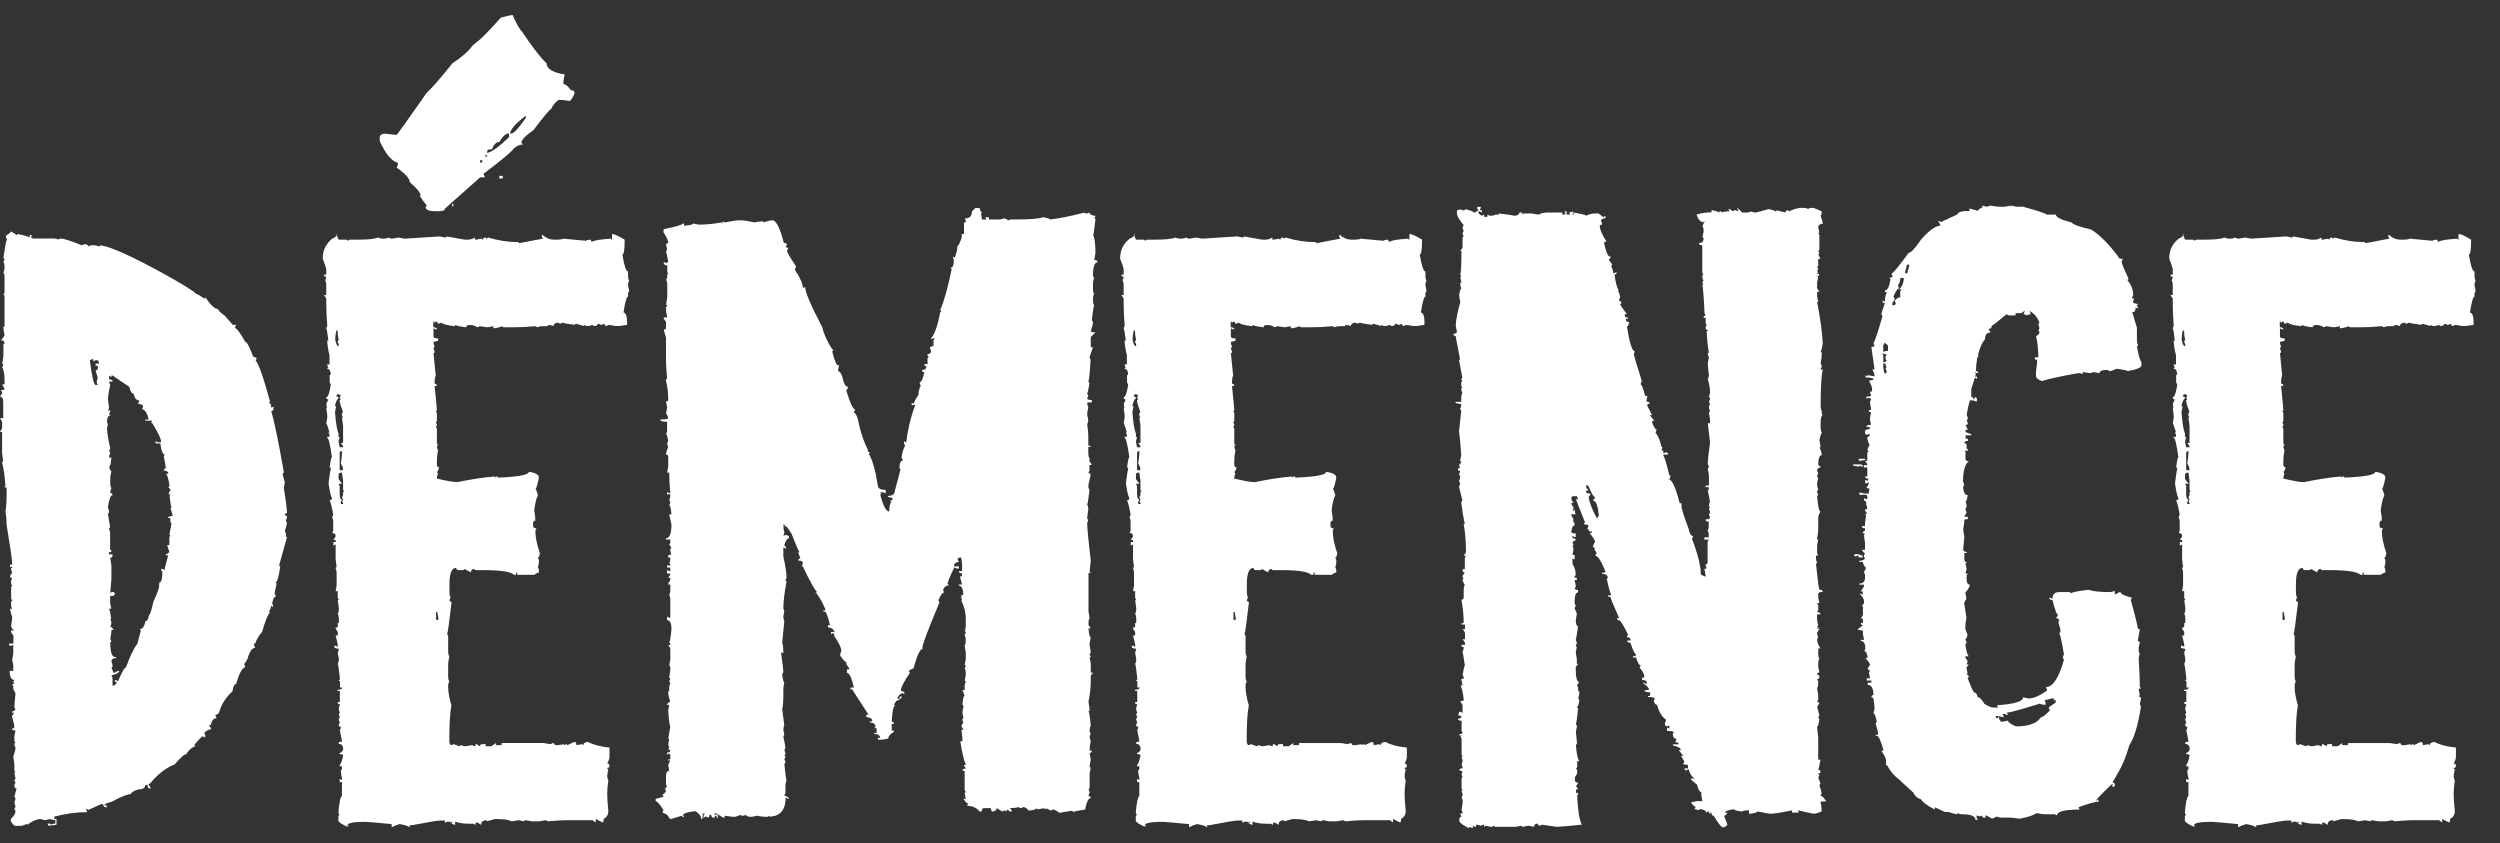
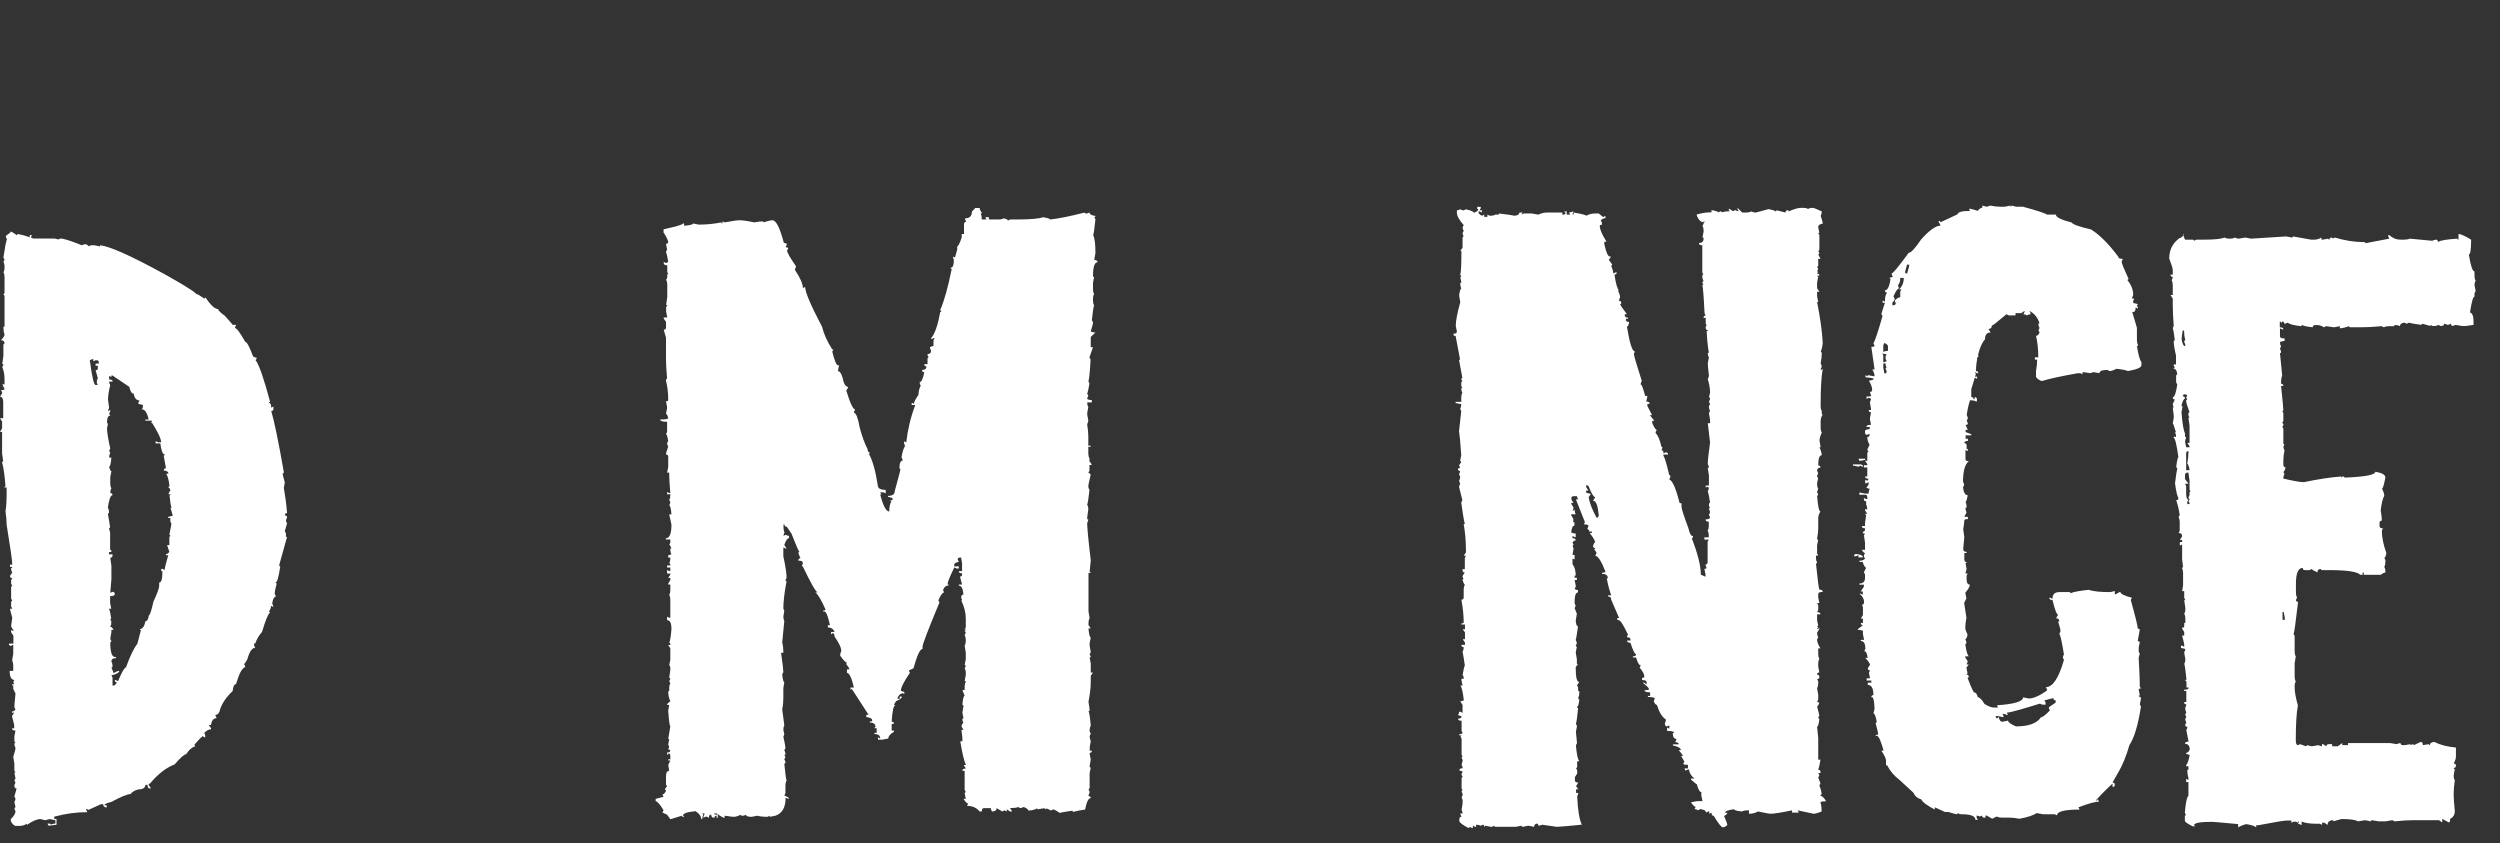
<svg xmlns="http://www.w3.org/2000/svg" width="86" height="29" viewBox="0 0 86 29" fill="none">
  <rect x="0" y="0" width="86" height="29" fill="#333333" stroke="none" />
  <path d="M0.356 7.972H0.394C0.5 8.027 0.555 8.066 0.555 8.088C0.583 8.088 0.594 8.077 0.594 8.049C0.761 8.077 0.905 8.116 1.022 8.166V8.088H1.1L1.061 8.166L1.139 8.205H1.844C1.9 8.205 1.955 8.216 1.999 8.238L2.077 8.205C2.188 8.205 2.433 8.283 2.816 8.438C2.871 8.41 2.91 8.399 2.938 8.399C3.016 8.427 3.055 8.455 3.055 8.477L3.127 8.438H3.249L3.443 8.477V8.438C3.777 8.472 4.504 8.799 5.632 9.416C6.248 9.76 6.626 9.988 6.759 10.115C6.792 10.115 6.887 10.171 7.037 10.277C7.037 10.249 7.048 10.238 7.07 10.238C7.248 10.499 7.392 10.632 7.503 10.632C7.503 10.676 7.581 10.754 7.737 10.865L8.009 11.176H8.125L8.086 11.254V11.287C8.142 11.287 8.259 11.443 8.436 11.759C8.492 11.759 8.581 11.926 8.708 12.265C8.758 12.293 8.797 12.304 8.825 12.304V12.342C8.825 12.342 8.814 12.381 8.786 12.381C8.908 12.531 9.075 13.014 9.292 13.825C9.264 13.825 9.253 13.836 9.253 13.864C9.308 13.864 9.33 13.92 9.33 14.025L9.408 13.986V14.059C9.408 14.114 9.38 14.136 9.33 14.136C9.436 14.492 9.58 15.192 9.764 16.241C9.764 16.269 9.753 16.28 9.725 16.28C9.725 16.33 9.747 16.43 9.797 16.591L9.764 16.785C9.814 17.069 9.853 17.358 9.875 17.652C9.819 17.652 9.797 17.68 9.797 17.724C9.853 17.735 9.875 17.757 9.875 17.802C9.847 17.857 9.836 17.896 9.836 17.924L9.875 18.002L9.797 18.274L9.836 18.346V18.468H9.875L9.603 19.446C9.603 19.446 9.614 19.485 9.641 19.485C9.586 19.846 9.536 20.029 9.486 20.029C9.486 20.057 9.497 20.068 9.519 20.068C9.469 20.262 9.447 20.379 9.447 20.418C9.475 20.468 9.486 20.507 9.486 20.529C9.425 20.529 9.386 20.607 9.364 20.762C9.392 20.818 9.403 20.857 9.403 20.879L9.325 20.84C9.325 20.906 9.297 20.973 9.247 21.04C9.275 21.04 9.286 21.051 9.286 21.073C9.219 21.123 9.131 21.345 9.014 21.739C8.914 21.851 8.836 21.978 8.781 22.134H8.742V22.212L8.781 22.284C8.67 22.284 8.581 22.417 8.509 22.678C8.453 22.784 8.414 22.839 8.392 22.839L8.431 22.911V22.95C8.325 22.983 8.22 23.183 8.12 23.533C8.059 23.533 8.02 23.611 8.003 23.772C7.781 23.983 7.642 24.189 7.575 24.394C7.548 24.522 7.498 24.589 7.414 24.589V24.628L7.453 24.705C7.348 24.705 7.281 24.783 7.259 24.939H7.181L7.259 25.05V25.088C7.187 25.088 7.109 25.127 7.026 25.211L7.059 25.288V25.361H7.026C7.026 25.361 6.987 25.349 6.987 25.322C6.953 25.322 6.853 25.427 6.676 25.633C6.704 25.633 6.715 25.644 6.715 25.672C6.592 25.71 6.492 25.805 6.404 25.944C6.343 25.944 6.209 26.06 6.009 26.294C5.709 26.41 5.426 26.632 5.154 26.96H5.115V26.999L5.193 27.121H5.154C5.098 27.121 5.076 27.082 5.076 26.999H4.999C4.999 27.099 4.921 27.154 4.765 27.154C4.621 27.193 4.532 27.249 4.493 27.316C4.388 27.316 4.165 27.404 3.827 27.588C3.671 27.621 3.593 27.66 3.593 27.704H3.671V27.776C3.593 27.776 3.549 27.738 3.549 27.665H3.471L3.044 27.86L2.966 27.821V27.86L3.005 27.938C2.633 27.938 2.255 27.988 1.866 28.093V28.171H1.944V28.371L1.672 28.404L1.633 28.332H1.711C1.711 28.332 1.75 28.343 1.75 28.371C1.794 28.343 1.844 28.332 1.905 28.332V28.215L1.711 28.176L1.55 28.215L1.394 28.176C1.272 28.176 1.116 28.243 0.928 28.376V28.337C0.839 28.387 0.761 28.41 0.689 28.41H0.533C0.494 28.41 0.439 28.36 0.372 28.254V28.176C0.478 28.076 0.533 27.982 0.533 27.904L0.494 27.826L0.533 27.754L0.494 27.593C0.522 27.543 0.533 27.504 0.533 27.471L0.494 27.399L0.572 27.127C0.517 27.127 0.494 27.088 0.494 27.005L0.533 26.927L0.494 26.849L0.533 26.777L0.494 26.577H0.533L0.494 26.505V26.266L0.456 26.033C0.511 25.872 0.533 25.771 0.533 25.722C0.506 25.677 0.494 25.627 0.494 25.566H0.533L0.494 25.488V25.327L0.533 25.133C0.456 25.133 0.411 25.105 0.411 25.055H0.489V24.944C0.489 24.944 0.461 24.811 0.411 24.633L0.489 24.516H0.411V24.477C0.456 24.477 0.494 24.455 0.533 24.405L0.494 24.328C0.494 24.283 0.506 24.128 0.533 23.855L0.456 23.7V23.578H0.417V23.539H0.494L0.456 23.467L0.494 23.389C0.389 23.389 0.333 23.284 0.333 23.078H0.456V22.917C0.456 22.834 0.444 22.767 0.417 22.723L0.456 22.489V22.178L0.378 22.217C0.328 22.217 0.306 22.189 0.306 22.139H0.461V21.867L0.383 21.751V21.673L0.461 21.712V21.673C0.406 21.612 0.383 21.562 0.383 21.523L0.422 21.251C0.367 21.056 0.344 20.951 0.344 20.94H0.422L0.383 20.862V20.706C0.383 20.706 0.394 20.668 0.422 20.668L0.383 20.59V20.195C0.383 20.195 0.394 20.157 0.422 20.157L0.383 20.084V19.962L0.422 19.884C0.367 19.884 0.344 19.862 0.344 19.812L0.422 19.696C0.394 19.651 0.383 19.601 0.383 19.54C0.411 19.54 0.422 19.529 0.422 19.501H0.344V19.424H0.422C0.422 19.29 0.356 18.835 0.228 18.052C0.228 17.924 0.217 17.768 0.189 17.585C0.217 17.441 0.228 17.23 0.228 16.963V16.769H0.15C0.15 16.769 0.161 16.73 0.189 16.73C0.161 16.352 0.122 16.08 0.072 15.908C0.072 15.886 0.083 15.875 0.111 15.875L0.072 15.597V14.858H0L0.072 14.736V14.503L0 14.386H0.111V13.842C0.111 13.714 0.072 13.648 0 13.648L0.072 13.531V13.492L0.033 13.42C0.111 13.42 0.156 13.409 0.156 13.381L0.078 13.22H0.156V13.065C0.156 12.876 0.128 12.737 0.078 12.631L0.117 12.553C0.117 12.553 0.106 12.52 0.078 12.52L0.117 12.242V11.859C0.117 11.859 0.128 11.82 0.156 11.82C0.156 11.743 0.117 11.704 0.033 11.704C0.111 11.62 0.156 11.554 0.156 11.509C0.128 11.426 0.117 11.337 0.117 11.237H0.156V10.182C0.156 10.182 0.145 10.143 0.117 10.143L0.156 10.071V9.521C0.156 9.466 0.145 9.41 0.117 9.366C0.145 9.321 0.156 9.271 0.156 9.205V9.171C0.156 9.11 0.145 9.055 0.117 9.01L0.156 8.932L0.117 8.86C0.172 8.494 0.211 8.283 0.239 8.238C0.211 8.183 0.2 8.144 0.2 8.116L0.356 7.999V7.972ZM1.016 25.866H1.089L1.128 26.066C1.094 26.194 1.061 26.26 1.016 26.26V26.221L1.055 26.149C1.028 26.094 1.016 26.055 1.016 26.033C1.044 25.983 1.055 25.944 1.055 25.91C1.028 25.91 1.016 25.899 1.016 25.872V25.866ZM1.661 8.616V8.788C1.339 8.949 1.144 9.027 1.078 9.027H1.039V8.938L1.666 8.61L1.661 8.616ZM1.289 25.794L1.366 25.833C1.366 25.833 1.377 25.794 1.4 25.794C1.4 25.922 1.427 25.988 1.477 25.988H1.555V26.066C1.477 26.066 1.433 26.094 1.433 26.144H1.361L1.394 26.066V26.027H1.322V26.105L1.394 26.216V26.338H1.322C1.322 26.271 1.294 26.166 1.244 26.027C1.3 26.027 1.322 25.988 1.322 25.905C1.294 25.855 1.283 25.816 1.283 25.794H1.289ZM3.088 12.387C3.166 12.959 3.227 13.242 3.288 13.242H3.366L3.327 13.165C3.327 13.109 3.338 13.053 3.366 13.009L3.288 12.737C3.344 12.737 3.366 12.709 3.366 12.659V12.581H3.288V12.509H3.399V12.47C3.399 12.415 3.377 12.393 3.327 12.393H3.288L3.21 12.431V12.354H3.171L3.094 12.393L3.088 12.387ZM3.832 12.892V12.97L3.754 12.931V13.053C3.832 13.053 3.877 13.076 3.877 13.126H3.754C3.754 13.159 3.766 13.198 3.793 13.248C3.738 13.459 3.716 13.625 3.716 13.753L3.754 14.031C3.727 14.081 3.716 14.12 3.716 14.142L3.793 14.103V14.142C3.766 14.197 3.754 14.236 3.754 14.259C3.782 14.259 3.793 14.27 3.793 14.297C3.716 14.297 3.682 14.375 3.682 14.531C3.682 14.559 3.693 14.57 3.716 14.57L3.682 14.725C3.682 14.875 3.721 15.108 3.793 15.43L3.754 15.508L3.793 15.58C3.766 15.63 3.754 15.68 3.754 15.741H3.832C3.816 15.953 3.788 16.052 3.754 16.052C3.777 16.152 3.804 16.208 3.832 16.208L3.793 16.408V16.641C3.793 16.697 3.804 16.752 3.832 16.797C3.804 16.847 3.793 16.897 3.793 16.958C3.849 16.969 3.871 16.991 3.871 17.035C3.804 17.035 3.749 17.18 3.71 17.463C3.738 17.513 3.749 17.563 3.749 17.624C3.749 17.652 3.738 17.663 3.71 17.663L3.788 18.13C3.788 18.13 3.777 18.168 3.749 18.168L3.788 18.324V18.918H3.827V18.99H3.749V19.068H3.871V19.107C3.871 19.163 3.843 19.185 3.793 19.185L3.832 19.457V19.923L3.793 20.395L3.871 20.357C3.927 20.368 3.949 20.39 3.949 20.434C3.949 20.484 3.893 20.507 3.788 20.507V20.745L3.827 20.94H3.749C3.777 20.995 3.804 21.112 3.827 21.29H3.788L3.827 21.367V21.479L3.788 21.556C3.827 21.556 3.866 21.595 3.91 21.667H3.832V21.745L3.793 21.978L3.832 22.056C3.832 22.056 3.821 22.095 3.793 22.095C3.793 22.434 3.849 22.6 3.954 22.6H3.993V22.639C3.888 22.639 3.832 22.678 3.832 22.761C3.86 22.806 3.871 22.856 3.871 22.917C3.871 22.945 3.86 22.956 3.832 22.956L3.91 23.156C3.993 23.1 4.06 23.078 4.104 23.078C4.104 23.134 4.016 23.189 3.832 23.233L3.871 23.311V23.583H3.91C3.943 23.583 3.982 23.544 4.021 23.472C3.971 23.472 3.949 23.445 3.949 23.395H3.988L4.06 23.433C4.193 23.117 4.282 22.961 4.332 22.961C4.471 22.578 4.599 22.306 4.726 22.145L4.849 21.673C4.849 21.673 4.81 21.662 4.81 21.64C4.904 21.64 4.965 21.551 5.004 21.367C5.065 21.367 5.104 21.301 5.121 21.168C5.154 21.168 5.21 21.012 5.276 20.701C5.41 20.412 5.476 20.229 5.476 20.151V20.04C5.554 20.04 5.587 19.907 5.587 19.646H5.548V19.568H5.587L5.665 19.607C5.665 19.551 5.704 19.385 5.787 19.102H5.709V19.063C5.748 19.063 5.787 19.035 5.826 18.985L5.748 18.752H5.826V18.479C5.826 18.479 5.837 18.441 5.859 18.441C5.859 18.413 5.848 18.402 5.826 18.402L5.898 18.018L5.859 17.941V17.819H5.787V17.78L5.943 17.741L5.865 17.469H5.904C5.876 17.413 5.854 17.274 5.832 17.041C5.854 17.041 5.865 17.03 5.865 17.002H5.793C5.82 16.924 5.843 16.88 5.865 16.88C5.843 16.802 5.82 16.769 5.793 16.769C5.793 16.741 5.804 16.73 5.832 16.73C5.804 16.497 5.765 16.358 5.715 16.297H5.793C5.793 16.23 5.737 16.191 5.632 16.186C5.643 16.13 5.665 16.108 5.709 16.108L5.632 15.675C5.632 15.675 5.671 15.664 5.671 15.636C5.598 15.636 5.548 15.508 5.515 15.253H5.354V15.175L5.432 15.214H5.543C5.543 15.097 5.437 14.875 5.232 14.547H5.198L5.232 14.47H4.999V14.431H5.115C5.06 14.197 4.982 14.081 4.882 14.081L4.915 14.009V13.931L4.76 13.892V13.853L4.799 13.775C4.693 13.775 4.626 13.698 4.599 13.542C4.532 13.542 4.482 13.464 4.449 13.309L3.866 12.915H3.827L3.832 12.892ZM6.798 18.868C6.837 18.868 6.876 18.907 6.92 18.979V19.018C6.737 19.018 6.648 19.057 6.648 19.14C6.592 19.14 6.57 19.113 6.57 19.063C6.626 19.063 6.648 19.013 6.648 18.907L6.759 18.979C6.787 18.929 6.798 18.89 6.798 18.868Z" fill="white" />
-   <path d="M11.569 8.049L11.646 8.244H11.918C11.918 8.244 11.957 8.255 11.957 8.283L12.035 8.244H12.307C12.646 8.244 12.879 8.222 13.013 8.172C13.057 8.199 13.107 8.21 13.168 8.21H13.207C13.262 8.21 13.318 8.199 13.362 8.172C13.418 8.199 13.457 8.21 13.485 8.21L13.718 8.172L13.918 8.21L15.129 8.133L15.323 8.172C15.323 8.172 15.362 8.16 15.362 8.133L15.984 8.244H16.106C16.173 8.244 16.25 8.222 16.339 8.172V8.244H16.378L16.573 8.21C16.573 8.21 16.584 8.244 16.611 8.244C16.622 8.194 16.645 8.172 16.689 8.172C16.711 8.172 16.723 8.183 16.723 8.21L16.8 8.172C17.139 8.272 17.461 8.327 17.778 8.327H17.817C17.817 8.327 17.855 8.338 17.855 8.366L18.672 8.21C18.644 8.155 18.633 8.116 18.633 8.088H18.672C18.783 8.188 18.911 8.244 19.066 8.244H19.177C19.266 8.244 19.333 8.233 19.377 8.21L20.155 8.283C20.199 8.255 20.255 8.244 20.316 8.244L20.355 8.321C20.438 8.266 20.66 8.233 21.015 8.21C21.015 8.233 21.027 8.244 21.054 8.244V8.049C21.132 8.049 21.277 8.116 21.488 8.244V8.283C21.488 8.599 21.46 8.755 21.41 8.755C21.471 9.143 21.538 9.338 21.604 9.338V9.493C21.604 9.554 21.615 9.61 21.643 9.654C21.615 9.699 21.604 9.749 21.604 9.81L21.643 10.01L21.604 10.082V10.204C21.554 10.204 21.504 10.387 21.449 10.748C21.526 10.765 21.571 10.871 21.571 11.059V11.176L21.299 11.215H21.182L20.949 11.176C20.893 11.204 20.855 11.215 20.827 11.215L20.788 11.137C20.738 11.165 20.699 11.176 20.677 11.176C20.621 11.148 20.582 11.137 20.56 11.137C20.56 11.193 20.521 11.215 20.438 11.215L20.366 11.176C20.316 11.204 20.266 11.215 20.205 11.215H20.166L20.088 11.176V11.215L19.816 11.137C19.816 11.137 19.777 11.148 19.777 11.176C19.544 11.143 19.405 11.121 19.349 11.098L19.272 11.137L19.194 11.098C19.094 11.11 19.038 11.154 19.038 11.221C19.005 11.193 18.938 11.182 18.844 11.182V11.221H18.644C18.588 11.221 18.533 11.232 18.489 11.259L18.411 11.221C18.128 11.248 17.878 11.259 17.667 11.259H17.322C17.322 11.259 17.283 11.248 17.283 11.221C17.15 11.271 17.045 11.293 16.972 11.293V11.221L16.773 11.259L16.5 11.221L16.423 11.259C16.339 11.204 16.262 11.182 16.189 11.182H16.117C16.062 11.193 16.039 11.215 16.039 11.259C15.806 11.232 15.69 11.204 15.69 11.182C15.662 11.182 15.651 11.193 15.651 11.221C15.39 11.193 15.234 11.154 15.184 11.098C15.129 11.126 15.09 11.137 15.062 11.137C15.062 11.082 15.034 11.059 14.984 11.059C14.984 11.087 14.973 11.098 14.945 11.098C14.945 11.071 14.934 11.059 14.906 11.059V11.259C14.984 11.259 15.029 11.282 15.029 11.332H14.99L14.912 11.293V11.57C14.912 11.62 14.967 11.643 15.073 11.643V11.72C14.979 11.748 14.929 11.759 14.912 11.759C14.912 11.815 14.923 11.87 14.951 11.915L14.912 11.992C14.94 12.048 14.951 12.087 14.951 12.109C14.951 12.131 14.94 12.148 14.912 12.148L14.99 12.926C14.962 12.959 14.951 13.053 14.951 13.198C15.006 13.209 15.029 13.231 15.029 13.275H14.951C15.006 13.792 15.029 14.081 15.029 14.131H14.99L15.029 14.209V14.481C15.029 14.481 15.018 14.52 14.99 14.52L15.029 14.597V14.631C15.029 14.631 15.018 14.669 14.99 14.669L15.029 14.747V15.253C15.029 15.253 15.04 15.291 15.068 15.291L15.029 15.369C15.029 15.369 15.04 15.436 15.068 15.491C15.04 15.63 15.029 15.747 15.029 15.841V15.997C15.04 16.052 15.062 16.075 15.106 16.075C15.084 16.174 15.056 16.23 15.029 16.23L15.068 16.308C15.04 16.352 15.029 16.402 15.029 16.463C15.362 16.541 15.595 16.585 15.734 16.585C16.217 16.486 16.645 16.419 17.022 16.391V16.43C17.022 16.43 17.056 16.419 17.056 16.391C17.111 16.391 17.134 16.402 17.134 16.43C17.839 16.402 18.189 16.336 18.189 16.23C18.422 16.263 18.539 16.33 18.539 16.43C18.489 16.686 18.45 16.813 18.422 16.813C18.477 16.919 18.5 16.997 18.5 17.052C18.444 17.152 18.405 17.324 18.378 17.557C18.405 17.702 18.416 17.819 18.416 17.907C18.361 17.918 18.339 17.941 18.339 17.985V18.096C18.339 18.152 18.378 18.174 18.455 18.174L18.416 18.252C18.416 18.468 18.466 18.729 18.572 19.029C18.555 19.135 18.527 19.19 18.5 19.19L18.539 19.262V19.34C18.539 19.396 18.527 19.451 18.5 19.501C18.527 19.546 18.539 19.596 18.539 19.657V19.696C18.494 19.696 18.444 19.723 18.378 19.773H17.794V19.696H17.756V19.773H17.678C17.578 19.668 17.228 19.612 16.628 19.612H16.356C16.356 19.612 16.317 19.601 16.317 19.573C16.239 19.573 16.2 19.612 16.2 19.69C16.073 19.629 16.006 19.59 16.006 19.573L15.928 19.612H15.773C15.717 19.612 15.695 19.585 15.695 19.535C15.54 19.535 15.462 19.718 15.462 20.084V20.395C15.462 20.451 15.473 20.506 15.501 20.551C15.473 20.601 15.462 20.64 15.462 20.673L15.534 20.712C15.451 21.439 15.401 21.8 15.379 21.8L15.417 21.878V22.384C15.417 22.473 15.428 22.539 15.456 22.578L15.417 22.817V23.283C15.417 23.339 15.428 23.395 15.456 23.444C15.428 23.489 15.417 23.539 15.417 23.6V23.639C15.417 23.805 15.456 24.011 15.528 24.266C15.478 24.533 15.456 24.933 15.456 25.477C15.456 25.577 15.484 25.633 15.528 25.633L15.606 25.599L15.806 25.672C15.806 25.672 15.839 25.66 15.839 25.633L16 25.672C16 25.672 16.095 25.66 16.234 25.633C16.289 25.66 16.328 25.672 16.356 25.672V25.599H16.395L16.506 25.672C16.517 25.622 16.539 25.599 16.584 25.599H16.706V25.672H16.9L17.056 25.56V25.633H17.256V25.56H18.7L18.933 25.599C18.988 25.572 19.027 25.56 19.055 25.56C19.066 25.61 19.088 25.633 19.133 25.633H19.205L19.405 25.599V25.633L19.483 25.599C19.483 25.599 19.516 25.61 19.516 25.633L19.755 25.522C19.805 25.522 19.827 25.56 19.827 25.633L20.027 25.599C20.027 25.599 20.038 25.633 20.066 25.633C20.066 25.572 20.116 25.533 20.221 25.522C20.416 25.622 20.666 25.688 20.966 25.716V26.027C20.966 26.099 20.938 26.177 20.888 26.26C20.943 26.271 20.966 26.294 20.966 26.338C20.966 26.393 20.938 26.416 20.888 26.416C20.888 26.444 20.899 26.455 20.927 26.455C20.899 26.593 20.888 26.671 20.888 26.688C20.888 26.743 20.899 26.799 20.927 26.843C20.899 27.027 20.888 27.188 20.888 27.315C20.888 27.443 20.899 27.637 20.927 27.899C20.927 28.026 20.871 28.115 20.766 28.171C20.766 28.248 20.755 28.293 20.727 28.293L20.494 28.171V28.293L20.382 28.215H19.483C19.333 28.215 19.122 28.226 18.855 28.254L18.777 28.215L18.544 28.254H18.305L18.072 28.215C18.072 28.215 18.033 28.226 18.033 28.254L17.839 28.215L17.605 28.254C17.489 28.198 17.317 28.176 17.095 28.176H17.022L16.745 28.254V28.215C16.617 28.215 16.55 28.271 16.55 28.376L16.434 28.298H16.361V28.376L16.284 28.337H16.162C15.939 28.337 15.773 28.31 15.656 28.26V28.382C15.606 28.354 15.567 28.343 15.534 28.343L15.573 28.265H15.534V28.304L15.462 28.265H15.384L15.306 28.304V28.226H15.151C15.051 28.226 14.729 28.282 14.173 28.387H14.095V28.459C14.04 28.415 13.923 28.376 13.746 28.348C13.646 28.376 13.551 28.415 13.473 28.459V28.348C12.902 28.293 12.602 28.271 12.574 28.271C12.157 28.271 11.952 28.31 11.952 28.393C11.979 28.393 11.991 28.404 11.991 28.426H11.913C11.73 28.337 11.641 28.271 11.641 28.232V28.076C11.641 28.076 11.652 28.037 11.68 28.037L11.641 27.96C11.668 27.615 11.707 27.421 11.763 27.377V26.904H11.685V26.793L11.763 26.832V26.755C11.735 26.671 11.724 26.577 11.724 26.482H11.763V26.36H11.685V26.321C11.735 26.266 11.774 26.144 11.807 25.971C11.752 25.949 11.713 25.938 11.685 25.938V25.899C11.735 25.899 11.774 25.86 11.807 25.783C11.807 25.655 11.752 25.588 11.646 25.588C11.646 25.533 11.685 25.51 11.768 25.51L11.691 25.116C11.719 25.066 11.73 25.027 11.73 25.005C11.674 25.005 11.652 24.977 11.652 24.927L11.691 24.849C11.663 24.8 11.652 24.761 11.652 24.738L11.691 24.661L11.652 24.583L11.691 24.505C11.663 24.461 11.652 24.411 11.652 24.35C11.68 24.294 11.691 24.255 11.691 24.227C11.635 24.227 11.613 24.2 11.613 24.15H11.691V23.767H11.613V23.728C11.719 23.728 11.774 23.7 11.774 23.65H11.696V23.456C11.696 23.456 11.685 23.417 11.657 23.417C11.657 23.389 11.668 23.378 11.696 23.378C11.663 23.061 11.641 22.878 11.619 22.834C11.646 22.789 11.657 22.739 11.657 22.672C11.63 22.534 11.619 22.456 11.619 22.439C11.646 22.389 11.657 22.35 11.657 22.323L11.508 22.289V22.212H11.546L11.619 22.25V22.173C11.619 22.173 11.596 22.045 11.546 21.862H11.619V21.739L11.546 21.628V21.59C11.596 21.59 11.619 21.578 11.619 21.551V21.428H11.657V21.273C11.657 21.217 11.646 21.162 11.619 21.112C11.646 21.067 11.657 21.017 11.657 20.956V20.918L11.619 20.645H11.657L11.619 20.568V20.334H11.546L11.58 20.14V19.707C11.58 19.651 11.569 19.596 11.546 19.551C11.546 19.523 11.557 19.512 11.58 19.512L11.546 19.24V18.729L11.469 18.768V18.646H11.546V18.574H11.469L11.546 18.452C11.546 18.374 11.508 18.335 11.424 18.335L11.463 18.263V17.952C11.463 17.896 11.452 17.841 11.424 17.791L11.463 17.718C11.435 17.524 11.396 17.352 11.341 17.207C11.396 17.207 11.419 17.18 11.419 17.13C11.38 17.074 11.341 16.908 11.302 16.624C11.335 16.347 11.363 16.174 11.38 16.119C11.38 16.091 11.369 16.08 11.341 16.08C11.369 15.847 11.396 15.73 11.419 15.73C11.357 15.286 11.302 15.064 11.258 15.064V15.025H11.335V14.953L11.296 14.875H11.335C11.274 14.664 11.235 14.564 11.224 14.564L11.258 14.37V14.292L11.224 14.02H11.258C11.235 13.964 11.224 13.925 11.224 13.898L11.296 13.742C11.246 13.742 11.224 13.714 11.224 13.664C11.285 13.664 11.335 13.52 11.38 13.231L11.341 13.153V12.92C11.341 12.92 11.352 12.881 11.38 12.881C11.369 12.753 11.33 12.687 11.258 12.687C11.258 12.659 11.269 12.648 11.296 12.648L11.258 12.57V12.537H11.335V12.226C11.28 11.998 11.258 11.832 11.258 11.715H11.296C11.269 11.482 11.246 11.343 11.224 11.287L11.258 11.21C11.235 10.926 11.224 10.676 11.224 10.465V10.271L11.146 10.149H11.224V9.799C11.224 9.743 11.213 9.688 11.185 9.643C11.213 9.593 11.224 9.554 11.224 9.521C11.169 9.521 11.146 9.499 11.146 9.449H11.224V9.288C11.224 9.232 11.185 9.105 11.102 8.894C11.102 8.599 11.219 8.366 11.452 8.194C11.491 8.194 11.541 8.155 11.607 8.077L11.569 8.049ZM11.569 11.365C11.541 11.509 11.53 11.615 11.53 11.676C11.557 11.832 11.596 11.909 11.652 11.909V11.837L11.613 11.759L11.652 11.681C11.624 11.582 11.613 11.476 11.613 11.37H11.574L11.569 11.365ZM11.569 13.631C11.624 13.642 11.646 13.664 11.646 13.709C11.613 13.709 11.569 13.786 11.524 13.942C11.524 13.97 11.535 13.981 11.563 13.981L11.524 14.175C11.552 14.542 11.591 14.792 11.646 14.919V15.03H11.685L11.646 15.191L11.685 15.386H11.802V15.347L11.724 15.236H11.802V14.642L11.763 14.37H11.802L11.763 14.297V14.22C11.763 14.22 11.774 14.181 11.802 14.181C11.724 13.975 11.685 13.848 11.685 13.786C11.685 13.759 11.696 13.748 11.724 13.748L11.685 13.675L11.724 13.598L11.646 13.559C11.591 13.57 11.569 13.592 11.569 13.636V13.631ZM11.646 16.325V16.48L11.768 16.641H11.646L11.685 16.719V16.991C11.685 17.119 11.719 17.185 11.763 17.185L11.724 17.263V17.341H11.802V17.302C11.802 17.302 11.791 17.263 11.763 17.263L11.802 17.185L11.763 17.108L11.802 17.035V16.919H11.835L11.802 16.841V16.53L11.763 16.258H11.724C11.668 16.269 11.646 16.291 11.646 16.336V16.325ZM11.685 15.58V16.174H11.802C11.802 16.102 11.774 16.025 11.724 15.936C11.752 15.797 11.763 15.68 11.763 15.586V15.514C11.707 15.525 11.685 15.547 11.685 15.586V15.58ZM17.639 0.524C17.761 0.813 17.872 1.007 17.972 1.107C18.3 1.601 18.577 1.962 18.805 2.185C18.805 2.368 19.016 2.496 19.427 2.562L19.383 2.768V2.895C19.46 2.895 19.544 2.962 19.633 3.101C19.716 3.101 19.76 3.129 19.76 3.19V3.229C19.683 3.39 19.627 3.473 19.594 3.473C19.427 3.445 19.299 3.434 19.216 3.434C19.099 3.523 19.016 3.617 18.972 3.729C18.894 3.784 18.683 4.034 18.35 4.478C18.072 4.667 17.933 4.817 17.933 4.928C17.966 4.928 17.978 4.945 17.978 4.973C17.878 4.973 17.778 5.017 17.683 5.1C17.594 5.228 17.244 5.517 16.639 5.972V6.011L16.684 6.1H16.517L15.306 7.177C15.306 7.233 15.24 7.266 15.101 7.266H14.973C14.768 7.266 14.656 7.222 14.64 7.139L14.679 7.061C14.679 7.061 14.573 6.95 14.434 6.728H14.473C14.462 6.628 14.34 6.472 14.095 6.267C14.095 6.144 13.946 5.978 13.646 5.767L13.685 5.678V5.6C13.473 5.545 13.262 5.295 13.062 4.85V4.723C13.062 4.656 13.118 4.612 13.229 4.595C13.473 4.628 13.612 4.639 13.646 4.639C13.657 4.639 14.007 4.156 14.684 3.184C14.829 3.062 15.123 2.729 15.562 2.179C15.878 1.974 16.112 1.768 16.267 1.557L16.561 1.313C16.561 1.313 16.811 1.079 17.228 0.607C17.433 0.552 17.572 0.518 17.644 0.518L17.639 0.524ZM15.001 21.051V21.323H15.079V21.245L15.04 21.051H15.001ZM15.556 7.011H15.595V7.1H15.556V7.011ZM16.262 2.973V3.101C16.206 3.101 16.173 3.073 16.173 3.023L16.262 2.979V2.973ZM16.517 5.511V5.6C16.573 5.6 16.595 5.572 16.595 5.511H16.517ZM16.684 5.345V5.384H16.761V5.345H16.684ZM16.761 5.217V5.261C16.922 5.228 17.172 5.045 17.511 4.717V4.589C17.4 4.589 17.289 4.689 17.178 4.884C17.072 4.884 16.989 4.967 16.922 5.134C16.811 5.134 16.756 5.161 16.756 5.211L16.761 5.217ZM17.178 6.05H17.294V6.139H17.178V6.05ZM17.55 4.595H17.589C17.672 4.595 17.839 4.417 18.089 4.056V3.978C17.728 4.251 17.55 4.462 17.55 4.595Z" fill="white" />
  <path d="M33.578 7.155H33.7C33.7 7.194 33.723 7.25 33.773 7.316C33.773 7.339 33.762 7.35 33.734 7.35C33.762 7.394 33.773 7.461 33.773 7.55H33.934L33.895 7.472H34.017V7.55H34.361C34.422 7.55 34.478 7.538 34.523 7.511C34.622 7.527 34.672 7.555 34.672 7.588L34.75 7.55H34.983C35.45 7.55 35.75 7.522 35.883 7.472C36.044 7.5 36.122 7.527 36.122 7.55C36.4 7.522 36.794 7.444 37.294 7.316L37.372 7.35C37.422 7.327 37.46 7.316 37.483 7.316C37.483 7.372 37.549 7.411 37.683 7.427C37.683 7.455 37.672 7.466 37.644 7.466L37.683 7.544C37.649 7.877 37.621 8.061 37.605 8.088C37.66 8.199 37.683 8.405 37.683 8.71C37.655 8.849 37.644 8.927 37.644 8.944C37.721 8.944 37.755 8.971 37.755 9.021C37.655 9.021 37.599 9.177 37.599 9.488C37.599 9.516 37.61 9.527 37.638 9.527L37.599 9.727V9.96C37.599 10.015 37.61 10.071 37.638 10.11C37.61 10.16 37.599 10.21 37.599 10.271V10.349C37.599 10.404 37.61 10.46 37.638 10.504C37.616 10.56 37.588 10.732 37.56 11.01L37.599 11.087C37.599 11.137 37.572 11.243 37.522 11.398C37.566 11.426 37.616 11.437 37.683 11.437L37.522 11.593V11.943H37.599L37.477 12.293L37.516 12.37C37.488 12.865 37.46 13.109 37.438 13.109L37.477 13.187C37.449 13.37 37.422 13.487 37.399 13.537L37.438 13.614C37.41 13.664 37.399 13.703 37.399 13.725C37.449 13.753 37.499 13.764 37.56 13.764V13.842H37.399C37.399 13.898 37.41 13.953 37.438 14.003C37.41 14.136 37.399 14.214 37.399 14.236C37.399 14.253 37.41 14.331 37.438 14.47C37.438 14.497 37.427 14.536 37.399 14.592C37.427 14.77 37.438 14.908 37.438 15.019V15.33H37.516V15.369H37.438V15.603C37.438 15.664 37.449 15.719 37.477 15.764V15.875C37.477 15.875 37.533 15.914 37.555 15.997H37.477V16.191L37.438 16.269C37.494 16.28 37.516 16.302 37.516 16.347C37.46 16.569 37.438 16.697 37.438 16.741C37.438 16.769 37.449 16.808 37.477 16.852C37.449 17.13 37.422 17.302 37.399 17.363C37.427 17.408 37.438 17.457 37.438 17.519C37.41 17.702 37.399 17.807 37.399 17.83C37.399 17.857 37.41 17.869 37.438 17.869C37.438 17.896 37.427 17.935 37.399 17.991C37.399 18.146 37.438 18.574 37.522 19.274L37.483 19.668C37.483 19.668 37.522 19.679 37.522 19.707H37.444V21.034L37.483 21.267C37.455 21.306 37.444 21.373 37.444 21.462V21.501L37.522 21.617H37.444C37.46 21.828 37.488 21.928 37.522 21.928L37.483 22.123V22.201L37.522 22.434L37.483 22.512L37.522 22.584C37.522 22.584 37.51 22.623 37.483 22.623L37.522 22.823V23.134H37.599L37.522 23.245V23.445C37.522 23.656 37.494 23.883 37.444 24.144C37.471 24.289 37.483 24.394 37.483 24.455H37.444C37.471 24.511 37.499 24.683 37.522 24.966C37.494 25.005 37.483 25.072 37.483 25.161L37.522 25.238C37.494 25.288 37.483 25.327 37.483 25.349L37.522 25.511C37.494 25.61 37.483 25.716 37.483 25.822H37.56C37.56 25.877 37.533 25.899 37.483 25.899C37.483 25.916 37.494 25.994 37.522 26.133C37.494 26.271 37.483 26.349 37.483 26.366C37.483 26.394 37.494 26.405 37.522 26.405L37.483 26.599V27.11C37.483 27.11 37.471 27.143 37.444 27.143C37.471 27.199 37.483 27.238 37.483 27.265C37.455 27.316 37.444 27.354 37.444 27.382C37.499 27.393 37.522 27.416 37.522 27.454C37.444 27.454 37.377 27.588 37.327 27.849C37.127 27.876 36.999 27.904 36.933 27.926C36.905 27.926 36.894 27.915 36.894 27.887C36.661 27.921 36.522 27.943 36.461 27.965C36.339 27.887 36.261 27.843 36.227 27.843L36.155 27.882L35.994 27.804V27.843L35.916 27.804L35.683 27.843V27.804C35.589 27.86 35.483 27.882 35.372 27.882C35.372 27.843 35.322 27.804 35.217 27.76C35.161 27.788 35.122 27.799 35.094 27.799C35.067 27.799 35.056 27.788 35.056 27.76C34.956 27.788 34.85 27.799 34.745 27.799L34.822 27.915H34.745L34.634 27.838V27.915L34.556 27.876L34.478 27.915L34.284 27.799C34.284 27.876 34.228 27.915 34.123 27.915C34.095 27.865 34.084 27.826 34.084 27.799H33.85C33.795 27.799 33.773 27.838 33.773 27.915H33.7C33.595 27.788 33.451 27.721 33.267 27.721L33.306 27.643C33.267 27.643 33.212 27.588 33.145 27.482H33.223L33.184 27.288C33.184 27.288 33.195 27.249 33.223 27.249L33.184 27.171V26.516H33.106C33.106 26.46 33.145 26.438 33.228 26.438L33.151 26.316H33.228C33.156 26.155 33.095 25.877 33.034 25.499H33.106V25.377L33.073 25.105H33.145L33.073 24.983C33.095 24.905 33.117 24.872 33.145 24.872C33.117 24.822 33.106 24.783 33.106 24.75C33.106 24.722 33.117 24.711 33.145 24.711L33.106 24.516L33.145 24.283C33.145 24.283 33.134 24.244 33.106 24.244C33.123 24.033 33.151 23.933 33.184 23.933L33.106 23.739H33.184V23.617C33.184 23.561 33.195 23.506 33.223 23.456C33.223 23.433 33.212 23.422 33.184 23.422L33.223 23.222V23.15C33.223 23.089 33.212 23.034 33.184 22.989L33.223 22.911C33.223 22.911 33.212 22.872 33.184 22.872L33.223 22.678V22.445L33.184 22.212C33.212 22.167 33.223 22.101 33.223 22.012C33.223 21.956 33.212 21.901 33.184 21.856C33.212 21.801 33.223 21.762 33.223 21.734C33.195 21.734 33.184 21.723 33.184 21.695C33.212 21.695 33.223 21.684 33.223 21.656H33.184L33.223 21.584V21.273C33.223 21.084 33.173 20.873 33.067 20.651H33.101L33.067 20.573V20.534C33.067 20.479 33.095 20.457 33.14 20.457C33.129 20.245 33.073 20.146 32.984 20.146V20.107H33.095L33.023 19.835C33.073 19.835 33.095 19.812 33.095 19.762V19.724C33.017 19.724 32.984 19.696 32.984 19.646H33.095V19.374L33.062 19.179H33.023C32.967 19.179 32.945 19.207 32.945 19.251L32.984 19.329C32.879 19.34 32.823 19.385 32.823 19.446V19.485H32.984V19.557H32.906L32.829 19.518C32.673 19.835 32.595 20.029 32.595 20.101C32.623 20.101 32.634 20.112 32.634 20.14C32.54 20.14 32.479 20.195 32.44 20.301L32.479 20.379C32.423 20.379 32.362 20.468 32.279 20.651L32.318 20.723C31.929 21.656 31.735 22.167 31.735 22.245V22.323C31.651 22.323 31.546 22.545 31.424 22.989L31.262 23.067L31.301 23.145C31.09 23.45 30.99 23.656 30.99 23.761C31.046 23.789 31.085 23.8 31.107 23.8V23.878C31.107 23.878 31.068 23.867 31.068 23.839C30.957 23.867 30.89 23.933 30.874 24.039H30.951V23.961H31.024C31.024 24.017 30.957 24.067 30.829 24.116L30.752 24.239C30.752 24.239 30.79 24.25 30.79 24.278C30.735 24.278 30.696 24.461 30.674 24.822C30.729 24.833 30.752 24.855 30.752 24.9H30.674V25.133H30.752V25.172C30.624 25.25 30.557 25.327 30.557 25.405L30.357 25.444H30.202V25.366L30.279 25.405C30.279 25.305 30.213 25.25 30.079 25.25V25.211H30.157V25.05H30.079C30.079 25.05 30.091 25.011 30.118 25.011C30.118 24.911 30.052 24.855 29.924 24.855V24.816H30.002V24.777C30.002 24.722 29.935 24.683 29.802 24.666V24.589H29.88L29.296 23.689C29.296 23.689 29.285 23.728 29.258 23.728V23.65H29.374C29.296 23.311 29.213 23.145 29.135 23.145V23.028H29.213V22.989L29.102 22.834C29.102 22.834 29.135 22.823 29.135 22.795C29.096 22.795 29.019 22.717 28.902 22.556C28.902 22.5 28.913 22.445 28.941 22.4C28.941 22.284 28.863 22.117 28.708 21.895C28.708 21.817 28.68 21.778 28.63 21.778C28.63 21.806 28.619 21.817 28.591 21.817V21.739H28.713C28.669 21.64 28.591 21.584 28.48 21.584V21.506H28.552C28.48 21.19 28.419 21.034 28.358 21.034H28.319V21.001C28.374 21.001 28.397 20.99 28.397 20.962C28.247 20.629 28.13 20.434 28.047 20.379H28.125C28.058 20.351 27.886 20.051 27.614 19.479H27.58L27.614 19.401V19.363C27.614 19.307 27.564 19.285 27.458 19.285C27.469 19.229 27.491 19.207 27.536 19.207L27.458 19.013C27.458 19.013 27.497 19.002 27.497 18.974C27.475 18.974 27.386 18.763 27.225 18.352L27.064 18.118C27.008 18.118 26.986 18.091 26.986 18.041H26.953V18.157C26.953 18.213 26.964 18.268 26.986 18.313C26.964 18.368 26.953 18.407 26.953 18.435L27.025 18.396C27.08 18.424 27.119 18.435 27.142 18.435V18.513C27.086 18.513 27.036 18.59 26.98 18.746L27.058 18.868H27.019L26.947 18.829V19.14C27.025 19.49 27.058 19.735 27.058 19.879L27.019 19.957C27.019 19.957 27.03 19.996 27.058 19.996C26.98 20.401 26.947 20.718 26.947 20.934L26.98 21.012L26.947 21.206C26.947 21.262 26.958 21.317 26.98 21.362L26.908 22.106C26.936 22.206 26.947 22.311 26.947 22.417V22.456H26.869C26.925 22.834 26.947 23.056 26.947 23.122L26.908 23.195C26.925 23.378 26.953 23.467 26.98 23.467L26.947 23.667V24.017C26.947 24.139 26.936 24.267 26.908 24.4L26.98 24.95C26.958 24.994 26.947 25.044 26.947 25.105L26.98 25.266L26.947 25.338C26.997 25.561 27.019 25.688 27.019 25.733L26.98 25.81C27.008 25.855 27.019 25.905 27.019 25.966H26.98L27.019 26.044L26.98 26.121L27.019 26.199C27.019 26.249 27.008 26.271 26.98 26.271C27.014 26.616 27.041 26.81 27.058 26.855C27.03 26.904 27.019 26.954 27.019 27.016V27.288L26.98 27.366C27.086 27.404 27.142 27.443 27.142 27.477H27.103L27.025 27.438C27.025 27.776 26.908 27.982 26.675 28.06L26.481 28.099V28.06L26.403 28.099H26.364C26.258 28.099 26.153 28.087 26.053 28.06L25.859 28.099C25.731 28.099 25.664 28.076 25.664 28.026L25.586 28.06H25.509C25.509 28.06 25.47 28.049 25.47 28.026C25.387 28.076 25.309 28.099 25.237 28.099C25.214 28.099 25.109 28.087 24.925 28.06V28.137C24.892 28.137 24.798 28.087 24.653 27.982H24.576V28.021H24.692V28.132H24.653V28.054C24.598 28.065 24.576 28.087 24.576 28.132C24.498 28.132 24.465 28.093 24.465 28.021C24.409 28.021 24.387 28.06 24.387 28.132L24.309 28.093H24.27L24.198 28.132V28.093C24.226 28.043 24.237 28.004 24.237 27.982H24.159C24.159 27.982 24.17 28.021 24.198 28.021C24.17 28.065 24.159 28.115 24.159 28.176H24.12C24.12 28.076 24.054 27.988 23.926 27.904C23.637 27.932 23.493 27.982 23.493 28.06C23.52 28.06 23.532 28.071 23.532 28.099H23.493C23.493 28.099 23.454 28.087 23.454 28.06L23.059 28.182L22.948 28.026L22.787 27.949L22.826 27.871C22.698 27.66 22.604 27.56 22.554 27.56V27.482L22.826 27.41L22.787 27.332C22.826 27.332 22.865 27.293 22.91 27.21C22.91 27.182 22.898 27.171 22.871 27.171C22.898 27.093 22.926 27.06 22.948 27.06L22.91 26.982V26.71C22.91 26.582 22.948 26.516 23.021 26.516L22.987 26.316L23.059 26.16H22.987V26.121H23.059V25.999C23.059 25.944 23.037 25.922 22.987 25.922C22.987 25.949 22.976 25.96 22.948 25.96V25.888C23.021 25.888 23.059 25.86 23.059 25.81L22.987 25.771L23.021 25.694L22.987 25.616L23.021 25.422H22.987L23.059 24.988C23.032 24.955 23.009 24.777 22.987 24.444L23.021 24.25H22.948C22.948 24.211 22.987 24.172 23.059 24.128C23.009 24.017 22.987 23.9 22.987 23.778H23.021V23.667C23.021 23.611 23.032 23.556 23.059 23.506L23.021 23.433L23.059 23.356C23.059 23.356 23.048 23.317 23.021 23.317L23.059 23.045V23.006C23.059 22.928 23.048 22.889 23.021 22.889L23.059 22.695V22.3L22.987 22.189H23.059V22.151C23.059 22.151 23.048 22.112 23.021 22.112C23.048 22.067 23.076 21.912 23.098 21.64C23.098 21.434 23.048 21.334 22.948 21.334V21.212L23.021 21.251H23.059V20.623C23.059 20.568 23.048 20.512 23.021 20.462C23.048 20.418 23.059 20.368 23.059 20.307V20.107H22.987V20.073L23.059 19.957V19.879H22.987L23.059 19.768V19.729H22.948V19.607L23.021 19.646H23.059V19.523H22.948V19.451H23.059V19.413C23.059 19.413 23.048 19.374 23.021 19.374C23.048 19.34 23.059 19.274 23.059 19.179H22.987V19.102C22.987 19.102 23.054 19.09 23.098 19.063C23.071 19.029 23.059 18.963 23.059 18.868H23.098C23.071 18.79 23.043 18.746 23.021 18.746L23.059 18.668V18.557H22.904V18.518C23.032 18.518 23.098 18.363 23.098 18.046L23.021 17.696H23.098C23.082 17.485 23.054 17.385 23.021 17.385C23.048 17.335 23.059 17.297 23.059 17.274L23.021 17.197C23.048 17.152 23.059 17.102 23.059 17.041V17.002H22.948V16.924L23.021 16.963H23.059C23.032 16.658 23.021 16.436 23.021 16.297V16.258H22.948L22.987 16.064V15.714C22.987 15.658 22.959 15.636 22.91 15.636C22.91 15.586 22.937 15.497 22.987 15.364C22.959 15.314 22.948 15.275 22.948 15.242L22.987 15.169C22.959 15.008 22.932 14.931 22.91 14.931L22.948 14.858V14.508C22.787 14.508 22.71 14.481 22.71 14.431C22.86 14.431 22.954 14.42 22.987 14.392C22.965 14.292 22.937 14.236 22.91 14.236L22.948 14.036V14.003L22.91 13.803C22.965 13.803 22.987 13.792 22.987 13.764C22.987 13.509 22.959 13.287 22.91 13.098C22.91 13.048 22.921 13.026 22.948 13.026C22.921 12.72 22.91 12.498 22.91 12.359V11.615L22.832 11.343C22.887 11.343 22.91 11.315 22.91 11.265V11.071L22.832 10.96V10.921H22.954L22.915 10.721V10.565C22.915 10.565 22.926 10.526 22.954 10.526C22.954 10.499 22.943 10.488 22.915 10.488L22.954 10.215V9.782C22.954 9.727 22.943 9.671 22.915 9.627L22.954 9.549V9.432H22.993L22.954 9.36V9.127C22.876 9.127 22.832 9.099 22.832 9.049V9.01L22.91 9.049L22.987 9.01C22.959 8.833 22.932 8.716 22.91 8.66L22.948 8.583L22.91 8.388C22.965 8.388 22.987 8.36 22.987 8.31C22.948 8.194 22.893 8.094 22.826 7.999V7.888C23.27 7.788 23.493 7.727 23.493 7.688H23.532V7.766C23.743 7.75 23.843 7.722 23.843 7.688L24.037 7.727C24.309 7.727 24.57 7.7 24.82 7.65C24.82 7.677 24.831 7.688 24.853 7.688V7.616L24.931 7.65C25.192 7.6 25.364 7.577 25.442 7.577C25.542 7.577 25.714 7.6 25.947 7.65C26.047 7.627 26.153 7.616 26.258 7.616V7.65C26.419 7.6 26.52 7.577 26.57 7.577C26.697 7.577 26.831 7.838 26.964 8.355C26.991 8.355 27.03 8.366 27.075 8.394L27.036 8.472V8.51C27.091 8.51 27.114 8.521 27.114 8.544L27.075 8.621C27.075 8.683 27.18 8.866 27.386 9.166C27.358 9.221 27.347 9.26 27.347 9.288C27.53 9.56 27.619 9.766 27.619 9.91L27.697 9.871C27.697 10.049 27.891 10.504 28.28 11.243C28.336 11.482 28.452 11.743 28.63 12.02H28.669L28.63 12.098C28.708 12.409 28.774 12.565 28.824 12.565H28.863L28.824 12.765C28.902 12.765 28.969 12.892 29.024 13.148C29.063 13.253 29.113 13.309 29.18 13.309C29.152 13.387 29.13 13.42 29.108 13.42C29.241 13.864 29.346 14.086 29.419 14.086L29.38 14.164V14.203C29.446 14.203 29.513 14.37 29.574 14.708C29.652 15.008 29.746 15.258 29.846 15.453C29.846 15.53 29.874 15.564 29.924 15.564C29.924 15.591 29.913 15.603 29.885 15.603C30.013 15.825 30.118 16.191 30.196 16.697C30.196 16.797 30.285 16.852 30.468 16.852V16.974L30.39 16.936H30.279L30.318 17.013H30.279C30.379 17.402 30.485 17.596 30.59 17.596C30.59 17.452 30.613 17.335 30.663 17.247C30.64 17.247 30.629 17.235 30.629 17.208H30.701V17.13L30.546 17.091V17.058C30.701 17.058 30.779 17.002 30.779 16.897C30.907 16.419 30.974 16.175 30.974 16.158C30.974 16.13 30.962 16.119 30.94 16.119C30.94 15.936 30.979 15.847 31.051 15.847C31.051 15.814 31.04 15.775 31.012 15.73C31.04 15.558 31.079 15.425 31.135 15.336C31.107 15.292 31.096 15.242 31.096 15.181L31.174 15.219C31.224 14.792 31.323 14.364 31.485 13.931H31.362V13.853L31.44 13.892C31.44 13.836 31.49 13.736 31.596 13.581C31.596 13.464 31.623 13.359 31.673 13.27C31.646 13.22 31.634 13.181 31.634 13.148C31.696 13.148 31.751 13.031 31.796 12.803C31.74 12.803 31.718 12.776 31.718 12.726C31.818 12.726 31.868 12.687 31.868 12.604C31.818 12.604 31.796 12.576 31.796 12.526H31.907V12.331C31.907 12.331 31.918 12.293 31.945 12.293L31.907 12.215V12.181C31.984 12.181 32.029 12.143 32.029 12.065C32.001 12.015 31.99 11.976 31.99 11.943C32.04 11.915 32.079 11.904 32.112 11.904V11.709L32.151 11.632H32.112L32.034 11.671V11.632C32.157 11.487 32.262 11.187 32.345 10.732H32.384L32.345 10.66C32.473 10.377 32.606 9.904 32.74 9.249C32.712 9.249 32.701 9.238 32.701 9.21C32.779 9.21 32.812 9.121 32.812 8.938C32.79 8.888 32.779 8.849 32.779 8.827L32.851 8.86L32.928 8.588V8.477C32.967 8.466 33.017 8.366 33.084 8.166V8.049H33.162V7.7C33.173 7.65 33.195 7.627 33.24 7.627L33.201 7.55V7.511C33.356 7.511 33.434 7.433 33.434 7.277L33.551 7.155H33.578ZM23.337 10.699H23.648C23.787 10.699 23.892 10.799 23.959 11.004V11.065C23.782 10.86 23.654 10.76 23.565 10.76L23.37 10.826L23.332 10.699H23.337ZM25.125 11.815H25.359C25.359 11.954 25.292 12.043 25.164 12.082C25.109 12.026 25.07 12.004 25.048 12.004C25.059 11.882 25.081 11.82 25.125 11.82V11.815ZM27.258 10.704L27.33 10.743C27.33 10.743 27.341 10.704 27.369 10.704V10.743L27.297 10.86V10.937H27.408C27.408 10.987 27.38 11.01 27.33 11.01C27.28 11.01 27.258 10.987 27.258 10.937V10.699V10.704ZM34.206 25.483C34.422 25.511 34.534 25.566 34.534 25.649V25.922H34.373C34.373 25.888 34.356 25.833 34.317 25.755L34.206 25.81H34.145L34.089 25.538L34.2 25.483H34.206Z" fill="white" />
-   <path d="M38.999 8.049L39.076 8.244H39.349C39.349 8.244 39.387 8.255 39.387 8.283L39.465 8.244H39.737C40.076 8.244 40.309 8.222 40.443 8.172C40.487 8.199 40.537 8.21 40.598 8.21H40.637C40.693 8.21 40.748 8.199 40.792 8.172C40.848 8.199 40.887 8.21 40.915 8.21L41.148 8.172L41.348 8.21L42.559 8.133L42.753 8.172C42.753 8.172 42.792 8.161 42.792 8.133L43.414 8.244H43.536C43.603 8.244 43.681 8.222 43.769 8.172V8.244H43.808L44.003 8.21C44.003 8.21 44.014 8.244 44.041 8.244C44.053 8.194 44.075 8.172 44.119 8.172C44.141 8.172 44.153 8.183 44.153 8.21L44.23 8.172C44.569 8.272 44.891 8.327 45.208 8.327H45.247C45.247 8.327 45.285 8.338 45.285 8.366L46.102 8.21C46.074 8.155 46.063 8.116 46.063 8.088H46.102C46.213 8.188 46.341 8.244 46.496 8.244H46.607C46.696 8.244 46.763 8.233 46.807 8.21L47.585 8.283C47.629 8.255 47.685 8.244 47.746 8.244L47.785 8.322C47.868 8.266 48.09 8.233 48.446 8.21C48.446 8.233 48.457 8.244 48.484 8.244V8.049C48.562 8.049 48.707 8.116 48.918 8.244V8.283C48.918 8.599 48.89 8.755 48.84 8.755C48.901 9.144 48.968 9.338 49.034 9.338V9.493C49.034 9.555 49.045 9.61 49.073 9.654C49.045 9.699 49.034 9.749 49.034 9.81L49.073 10.01L49.034 10.082V10.204C48.984 10.204 48.934 10.388 48.879 10.749C48.956 10.765 49.001 10.871 49.001 11.06V11.176L48.729 11.215H48.612L48.379 11.176C48.323 11.204 48.285 11.215 48.257 11.215L48.218 11.137C48.168 11.165 48.129 11.176 48.107 11.176C48.051 11.148 48.012 11.137 47.99 11.137C47.99 11.193 47.951 11.215 47.868 11.215L47.796 11.176C47.746 11.204 47.696 11.215 47.635 11.215H47.596L47.518 11.176V11.215L47.246 11.137C47.246 11.137 47.207 11.148 47.207 11.176C46.974 11.143 46.835 11.121 46.779 11.098L46.702 11.137L46.624 11.098C46.524 11.11 46.468 11.154 46.468 11.221C46.435 11.193 46.368 11.182 46.274 11.182V11.221H46.074C46.019 11.221 45.963 11.232 45.919 11.259L45.841 11.221C45.558 11.248 45.308 11.259 45.097 11.259H44.752C44.752 11.259 44.714 11.248 44.714 11.221C44.58 11.271 44.475 11.293 44.403 11.293V11.221L44.203 11.259L43.93 11.221L43.853 11.259C43.769 11.204 43.692 11.182 43.619 11.182H43.547C43.492 11.193 43.469 11.215 43.469 11.259C43.236 11.232 43.12 11.204 43.12 11.182C43.092 11.182 43.081 11.193 43.081 11.221C42.82 11.193 42.664 11.154 42.614 11.098C42.559 11.126 42.52 11.137 42.492 11.137C42.492 11.082 42.464 11.06 42.414 11.06C42.414 11.087 42.403 11.098 42.375 11.098C42.375 11.071 42.364 11.06 42.336 11.06V11.259C42.414 11.259 42.459 11.282 42.459 11.332H42.42L42.342 11.293V11.57C42.342 11.62 42.398 11.643 42.503 11.643V11.72C42.409 11.748 42.359 11.759 42.342 11.759C42.342 11.815 42.353 11.87 42.381 11.915L42.342 11.993C42.37 12.048 42.381 12.087 42.381 12.109C42.381 12.132 42.37 12.148 42.342 12.148L42.42 12.926C42.392 12.959 42.381 13.053 42.381 13.198C42.436 13.209 42.459 13.231 42.459 13.275H42.381C42.436 13.792 42.459 14.081 42.459 14.131H42.42L42.459 14.209V14.481C42.459 14.481 42.447 14.52 42.42 14.52L42.459 14.597V14.631C42.459 14.631 42.447 14.669 42.42 14.669L42.459 14.747V15.253C42.459 15.253 42.47 15.292 42.498 15.292L42.459 15.369C42.459 15.369 42.47 15.436 42.498 15.492C42.47 15.63 42.459 15.747 42.459 15.841V15.997C42.47 16.052 42.492 16.075 42.536 16.075C42.514 16.175 42.486 16.23 42.459 16.23L42.498 16.308C42.47 16.352 42.459 16.402 42.459 16.463C42.792 16.541 43.025 16.586 43.164 16.586C43.647 16.486 44.075 16.419 44.452 16.391V16.43C44.452 16.43 44.486 16.419 44.486 16.391C44.541 16.391 44.563 16.402 44.563 16.43C45.269 16.402 45.619 16.336 45.619 16.23C45.852 16.264 45.969 16.33 45.969 16.43C45.919 16.686 45.88 16.813 45.852 16.813C45.907 16.919 45.93 16.997 45.93 17.052C45.874 17.152 45.835 17.324 45.808 17.558C45.835 17.702 45.846 17.819 45.846 17.907C45.791 17.919 45.769 17.941 45.769 17.985V18.096C45.769 18.152 45.808 18.174 45.885 18.174L45.846 18.252C45.846 18.468 45.896 18.729 46.002 19.029C45.985 19.135 45.958 19.19 45.93 19.19L45.969 19.262V19.34C45.969 19.396 45.958 19.451 45.93 19.501C45.958 19.546 45.969 19.596 45.969 19.657V19.696C45.924 19.696 45.874 19.724 45.808 19.773H45.224V19.696H45.185V19.773H45.108C45.008 19.668 44.658 19.612 44.058 19.612H43.786C43.786 19.612 43.747 19.601 43.747 19.573C43.669 19.573 43.63 19.612 43.63 19.69C43.503 19.629 43.436 19.59 43.436 19.573L43.358 19.612H43.203C43.147 19.612 43.125 19.585 43.125 19.535C42.97 19.535 42.892 19.718 42.892 20.084V20.395C42.892 20.451 42.903 20.507 42.931 20.551C42.903 20.601 42.892 20.64 42.892 20.673L42.964 20.712C42.881 21.44 42.831 21.801 42.809 21.801L42.847 21.878V22.384C42.847 22.473 42.858 22.539 42.886 22.578L42.847 22.817V23.284C42.847 23.339 42.858 23.395 42.886 23.445C42.858 23.489 42.847 23.539 42.847 23.6V23.639C42.847 23.805 42.886 24.011 42.959 24.267C42.908 24.533 42.886 24.933 42.886 25.477C42.886 25.577 42.914 25.633 42.959 25.633L43.036 25.599L43.236 25.672C43.236 25.672 43.27 25.66 43.27 25.633L43.431 25.672C43.431 25.672 43.525 25.66 43.664 25.633C43.719 25.66 43.758 25.672 43.786 25.672V25.599H43.825L43.936 25.672C43.947 25.622 43.969 25.599 44.014 25.599H44.136V25.672H44.33L44.486 25.561V25.633H44.686V25.561H46.13L46.363 25.599C46.419 25.572 46.457 25.561 46.485 25.561C46.496 25.61 46.518 25.633 46.563 25.633H46.635L46.835 25.599V25.633L46.913 25.599C46.913 25.599 46.946 25.61 46.946 25.633L47.185 25.522C47.235 25.522 47.257 25.561 47.257 25.633L47.457 25.599C47.457 25.599 47.468 25.633 47.496 25.633C47.496 25.572 47.546 25.533 47.651 25.522C47.846 25.622 48.096 25.688 48.396 25.716V26.027C48.396 26.099 48.368 26.177 48.318 26.26C48.373 26.271 48.396 26.294 48.396 26.338C48.396 26.394 48.368 26.416 48.318 26.416C48.318 26.444 48.329 26.455 48.357 26.455C48.329 26.593 48.318 26.671 48.318 26.688C48.318 26.744 48.329 26.799 48.357 26.843C48.329 27.027 48.318 27.188 48.318 27.316C48.318 27.443 48.329 27.638 48.357 27.899C48.357 28.026 48.301 28.115 48.196 28.171C48.196 28.248 48.185 28.293 48.157 28.293L47.923 28.171V28.293L47.812 28.215H46.913C46.763 28.215 46.552 28.226 46.285 28.254L46.207 28.215L45.974 28.254H45.735L45.502 28.215C45.502 28.215 45.463 28.226 45.463 28.254L45.269 28.215L45.036 28.254C44.919 28.199 44.747 28.176 44.525 28.176H44.452L44.175 28.254V28.215C44.047 28.215 43.98 28.271 43.98 28.376L43.864 28.299H43.791V28.376L43.714 28.337H43.592C43.369 28.337 43.203 28.31 43.086 28.26V28.382C43.036 28.354 42.997 28.343 42.964 28.343L43.003 28.265H42.964V28.304L42.892 28.265H42.814L42.736 28.304V28.226H42.581C42.481 28.226 42.159 28.282 41.603 28.387H41.526V28.46C41.47 28.415 41.353 28.376 41.176 28.349C41.076 28.376 40.981 28.415 40.904 28.46V28.349C40.331 28.293 40.032 28.271 40.004 28.271C39.587 28.271 39.382 28.31 39.382 28.393C39.41 28.393 39.421 28.404 39.421 28.426H39.343C39.16 28.337 39.071 28.271 39.071 28.232V28.076C39.071 28.076 39.082 28.038 39.11 28.038L39.071 27.96C39.099 27.615 39.138 27.421 39.193 27.377V26.904H39.115V26.794L39.193 26.832V26.755C39.165 26.671 39.154 26.577 39.154 26.482H39.193V26.36H39.115V26.321C39.165 26.266 39.204 26.144 39.237 25.971C39.182 25.949 39.143 25.938 39.115 25.938V25.899C39.165 25.899 39.204 25.86 39.237 25.783C39.237 25.655 39.182 25.588 39.076 25.588C39.076 25.533 39.115 25.511 39.199 25.511L39.121 25.116C39.149 25.066 39.16 25.027 39.16 25.005C39.104 25.005 39.082 24.977 39.082 24.927L39.121 24.85C39.093 24.8 39.082 24.761 39.082 24.738L39.121 24.661L39.082 24.583L39.121 24.505C39.093 24.461 39.082 24.411 39.082 24.35C39.11 24.294 39.121 24.255 39.121 24.228C39.065 24.228 39.043 24.2 39.043 24.15H39.121V23.767H39.043V23.728C39.149 23.728 39.204 23.7 39.204 23.65H39.126V23.456C39.126 23.456 39.115 23.417 39.087 23.417C39.087 23.389 39.099 23.378 39.126 23.378C39.093 23.061 39.071 22.878 39.049 22.834C39.076 22.789 39.087 22.739 39.087 22.672C39.06 22.534 39.049 22.456 39.049 22.439C39.076 22.389 39.087 22.35 39.087 22.323L38.938 22.289V22.212H38.976L39.049 22.25V22.173C39.049 22.173 39.026 22.045 38.976 21.862H39.049V21.739L38.976 21.628V21.59C39.026 21.59 39.049 21.578 39.049 21.551V21.428H39.087V21.273C39.087 21.218 39.076 21.162 39.049 21.112C39.076 21.067 39.087 21.017 39.087 20.956V20.918L39.049 20.645H39.087L39.049 20.568V20.334H38.976L39.01 20.14V19.707C39.01 19.651 38.999 19.596 38.976 19.551C38.976 19.524 38.987 19.512 39.01 19.512L38.976 19.24V18.729L38.899 18.768V18.646H38.976V18.574H38.899L38.976 18.452C38.976 18.374 38.938 18.335 38.854 18.335L38.893 18.263V17.952C38.893 17.896 38.882 17.841 38.854 17.791L38.893 17.719C38.865 17.524 38.827 17.352 38.771 17.208C38.827 17.208 38.849 17.18 38.849 17.13C38.81 17.074 38.771 16.908 38.732 16.625C38.765 16.347 38.793 16.175 38.81 16.119C38.81 16.091 38.799 16.08 38.771 16.08C38.799 15.847 38.827 15.73 38.849 15.73C38.788 15.286 38.732 15.064 38.688 15.064V15.025H38.765V14.953L38.727 14.875H38.765C38.704 14.664 38.665 14.564 38.654 14.564L38.688 14.37V14.292L38.654 14.02H38.688C38.665 13.964 38.654 13.925 38.654 13.898L38.727 13.742C38.676 13.742 38.654 13.714 38.654 13.664C38.715 13.664 38.765 13.52 38.81 13.231L38.771 13.153V12.92C38.771 12.92 38.782 12.881 38.81 12.881C38.799 12.754 38.76 12.687 38.688 12.687C38.688 12.659 38.699 12.648 38.727 12.648L38.688 12.57V12.537H38.765V12.226C38.71 11.998 38.688 11.832 38.688 11.715H38.727C38.699 11.482 38.676 11.343 38.654 11.287L38.688 11.21C38.665 10.926 38.654 10.676 38.654 10.465V10.271L38.577 10.149H38.654V9.799C38.654 9.743 38.643 9.688 38.615 9.643C38.643 9.593 38.654 9.555 38.654 9.521C38.599 9.521 38.577 9.499 38.577 9.449H38.654V9.288C38.654 9.232 38.615 9.105 38.532 8.894C38.532 8.599 38.649 8.366 38.882 8.194C38.921 8.194 38.971 8.155 39.038 8.077L38.999 8.049ZM38.999 11.365C38.971 11.509 38.96 11.615 38.96 11.676C38.987 11.832 39.026 11.909 39.082 11.909V11.837L39.043 11.759L39.082 11.682C39.054 11.582 39.043 11.476 39.043 11.371H39.004L38.999 11.365ZM38.999 13.631C39.054 13.642 39.076 13.664 39.076 13.709C39.043 13.709 38.999 13.787 38.954 13.942C38.954 13.97 38.965 13.981 38.993 13.981L38.954 14.175C38.982 14.542 39.021 14.792 39.076 14.919V15.03H39.115L39.076 15.192L39.115 15.386H39.232V15.347L39.154 15.236H39.232V14.642L39.193 14.37H39.232L39.193 14.297V14.22C39.193 14.22 39.204 14.181 39.232 14.181C39.154 13.975 39.115 13.848 39.115 13.787C39.115 13.759 39.126 13.748 39.154 13.748L39.115 13.675L39.154 13.598L39.076 13.559C39.021 13.57 38.999 13.592 38.999 13.636V13.631ZM39.076 16.325V16.48L39.199 16.641H39.076L39.115 16.719V16.991C39.115 17.119 39.149 17.185 39.193 17.185L39.154 17.263V17.341H39.232V17.302C39.232 17.302 39.221 17.263 39.193 17.263L39.232 17.185L39.193 17.108L39.232 17.035V16.919H39.265L39.232 16.841V16.53L39.193 16.258H39.154C39.099 16.269 39.076 16.291 39.076 16.336V16.325ZM39.115 15.58V16.175H39.232C39.232 16.102 39.204 16.025 39.154 15.936C39.182 15.797 39.193 15.68 39.193 15.586V15.514C39.138 15.525 39.115 15.547 39.115 15.586V15.58ZM42.431 21.051V21.323H42.509V21.245L42.47 21.051H42.431Z" fill="white" />
  <path d="M50.817 7.116H50.939V7.155L50.901 7.233H50.978V7.311L50.901 7.272H50.862V7.311C50.862 7.344 50.901 7.383 50.978 7.422L51.056 7.383V7.461H51.167V7.383L51.245 7.422H51.284C51.339 7.422 51.395 7.411 51.439 7.383H51.561V7.344C51.85 7.377 52.033 7.405 52.106 7.422C52.211 7.411 52.267 7.372 52.267 7.311H52.378L52.339 7.383L52.417 7.344H52.689L52.922 7.383C53.022 7.333 53.122 7.311 53.233 7.311H53.744V7.383H53.783C53.833 7.383 53.855 7.361 53.855 7.311C53.827 7.311 53.816 7.299 53.816 7.272H53.894V7.383H54.016L53.977 7.311C53.977 7.311 54.044 7.299 54.133 7.272L54.099 7.344V7.383H54.133V7.311C54.422 7.361 54.566 7.399 54.566 7.422C54.66 7.366 54.766 7.344 54.877 7.344H54.994L55.149 7.466L55.227 7.427V7.505C55.166 7.505 55.11 7.533 55.066 7.583L55.105 7.655V7.733C55.055 7.733 55.032 7.744 55.032 7.772C55.032 7.888 55.11 8.071 55.266 8.316H55.188V8.394C55.249 8.682 55.316 8.827 55.382 8.827H55.421L55.343 8.938L55.46 9.099C55.46 9.099 55.449 9.138 55.421 9.138C55.477 9.266 55.499 9.354 55.499 9.41L55.577 9.371H55.616C55.616 9.421 55.588 9.443 55.538 9.443C55.582 9.749 55.632 9.932 55.693 9.993H55.654C55.71 10.099 55.732 10.176 55.732 10.226C55.705 10.276 55.693 10.315 55.693 10.348C55.749 10.348 55.771 10.376 55.771 10.421C55.771 10.448 55.76 10.46 55.732 10.46C55.732 10.487 55.81 10.604 55.966 10.809H55.893V10.848C55.893 10.904 55.932 10.926 56.004 10.926V10.965H55.932V10.998C55.932 11.054 55.971 11.076 56.043 11.076C56.027 11.182 55.999 11.237 55.966 11.237C56.06 11.809 56.149 12.092 56.243 12.092L56.204 12.17C56.204 12.22 56.293 12.531 56.477 13.103C56.449 13.159 56.438 13.198 56.438 13.225C56.477 13.225 56.526 13.359 56.593 13.62H56.671L56.632 13.814C56.71 13.814 56.749 13.842 56.749 13.892H56.671V13.97L56.832 14.281H56.754L56.91 14.475H56.837V14.553C56.904 14.708 56.954 14.786 56.993 14.786L56.954 14.864V14.903C57.032 14.969 57.099 15.125 57.154 15.369C57.176 15.369 57.187 15.38 57.187 15.408L57.154 15.486C57.204 15.486 57.226 15.525 57.226 15.597L57.304 15.558C57.36 15.569 57.382 15.591 57.382 15.636H57.221V15.675C57.265 15.736 57.332 15.958 57.421 16.341C57.448 16.341 57.459 16.352 57.459 16.38V16.419L57.421 16.491C57.532 16.53 57.648 16.791 57.77 17.274C57.77 17.302 57.793 17.313 57.843 17.313V17.424C57.843 17.491 57.92 17.741 58.081 18.168C58.12 18.352 58.17 18.44 58.237 18.44V18.479C58.237 18.479 58.226 18.518 58.198 18.518C58.409 19.062 58.509 19.479 58.509 19.768L58.67 19.84V19.768L58.631 19.568C58.681 19.568 58.704 19.557 58.704 19.529C58.681 19.479 58.67 19.44 58.67 19.418C58.72 19.418 58.742 19.39 58.742 19.34V18.635L58.781 18.563H58.631V18.485H58.781V18.407C58.781 18.352 58.77 18.296 58.742 18.257C58.77 18.207 58.781 18.157 58.781 18.096V17.946C58.704 17.946 58.67 17.918 58.67 17.868C58.77 17.868 58.826 17.841 58.826 17.791L58.787 17.713C58.815 17.663 58.826 17.624 58.826 17.602C58.798 17.546 58.787 17.507 58.787 17.48H58.826L58.787 17.402C58.787 17.324 58.798 17.291 58.826 17.291C58.798 17.091 58.77 16.963 58.748 16.896C58.776 16.846 58.787 16.808 58.787 16.774L58.709 16.741C58.709 16.741 58.698 16.774 58.676 16.774V16.702H58.787V16.352L58.748 16.119C58.748 16.119 58.759 16.08 58.787 16.08C58.787 16.052 58.776 16.013 58.748 15.963C58.748 15.836 58.776 15.591 58.826 15.225L58.748 14.558H58.826V14.442L58.787 14.208L58.826 14.131C58.798 14.086 58.787 14.036 58.787 13.975L58.826 13.897L58.787 13.82C58.815 13.77 58.826 13.731 58.826 13.709C58.826 13.686 58.815 13.67 58.787 13.67L58.826 13.509C58.826 13.364 58.798 13.209 58.748 13.042C58.776 12.987 58.787 12.948 58.787 12.92C58.759 12.687 58.748 12.548 58.748 12.492L58.787 12.292C58.759 12.248 58.748 12.198 58.748 12.137H58.787C58.787 12.137 58.731 11.887 58.709 11.393C58.737 11.393 58.748 11.382 58.748 11.354C58.698 11.354 58.676 11.326 58.676 11.276V11.243C58.676 11.243 58.687 11.204 58.709 11.204L58.676 11.126V10.932H58.598C58.609 10.876 58.631 10.854 58.676 10.854L58.637 10.776C58.609 10.193 58.581 9.865 58.559 9.799H58.598L58.559 9.726L58.598 9.649C58.57 9.604 58.559 9.554 58.559 9.488C58.559 9.46 58.57 9.449 58.598 9.449L58.559 9.377V8.438C58.481 8.438 58.443 8.41 58.443 8.36C58.548 8.36 58.604 8.31 58.604 8.205C58.604 8.177 58.593 8.166 58.565 8.166L58.604 7.966V7.927C58.604 7.872 58.593 7.816 58.565 7.772L58.642 7.616H58.604V7.649C58.504 7.638 58.426 7.561 58.37 7.416V7.377C58.548 7.327 58.704 7.305 58.837 7.305H58.876V7.227C59.031 7.255 59.109 7.283 59.109 7.305L59.187 7.266C59.187 7.266 59.226 7.277 59.226 7.305C59.326 7.277 59.42 7.266 59.498 7.266L59.459 7.188H59.498L59.614 7.266L59.687 7.227C59.742 7.255 59.781 7.266 59.809 7.266L59.77 7.188V7.15L59.931 7.311H60.087C60.142 7.311 60.197 7.299 60.248 7.272C60.292 7.299 60.342 7.311 60.403 7.311L60.836 7.194C60.992 7.222 61.069 7.25 61.069 7.272C61.097 7.272 61.108 7.261 61.108 7.233L61.419 7.311C61.431 7.255 61.453 7.233 61.492 7.233C61.519 7.233 61.53 7.244 61.53 7.272C61.708 7.194 61.853 7.15 61.964 7.15H62.041C62.097 7.15 62.153 7.161 62.197 7.188C62.241 7.161 62.291 7.15 62.358 7.15C62.391 7.15 62.491 7.188 62.669 7.272C62.669 7.327 62.658 7.383 62.63 7.422C62.68 7.555 62.702 7.644 62.702 7.694C62.602 7.705 62.547 7.749 62.547 7.816L62.586 8.01H62.547L62.586 8.088V8.594C62.586 8.594 62.575 8.632 62.547 8.632L62.586 8.71C62.586 8.71 62.575 8.749 62.547 8.749L62.624 8.905H62.547V9.143C62.547 9.143 62.536 9.177 62.508 9.177L62.547 9.254L62.508 9.332C62.508 9.332 62.547 9.343 62.547 9.371C62.519 9.371 62.508 9.382 62.508 9.41C62.563 9.41 62.586 9.438 62.586 9.482H62.508C62.508 9.482 62.519 9.521 62.547 9.521L62.508 9.721V9.915L62.586 10.037H62.508V10.193L62.547 10.387H62.508C62.613 10.921 62.68 11.387 62.702 11.798C62.68 11.981 62.658 12.07 62.63 12.07L62.669 12.148C62.669 12.242 62.658 12.359 62.63 12.498C62.658 12.548 62.669 12.587 62.669 12.609C62.641 12.664 62.63 12.703 62.63 12.731L62.702 12.692C62.652 12.959 62.63 13.375 62.63 13.942V13.981C62.63 14.036 62.641 14.092 62.669 14.136V14.253H62.702C62.652 14.336 62.63 14.414 62.63 14.486V14.719C62.63 14.775 62.641 14.83 62.669 14.88C62.613 15.008 62.591 15.102 62.591 15.152L62.63 15.386H62.591C62.647 15.519 62.669 15.608 62.669 15.658C62.591 15.658 62.547 15.775 62.547 16.008C62.602 16.019 62.624 16.041 62.624 16.086C62.547 16.086 62.508 16.124 62.508 16.197L62.547 16.274C62.519 16.33 62.508 16.369 62.508 16.391C62.508 16.413 62.519 16.43 62.547 16.43L62.508 16.624V16.663C62.508 16.719 62.519 16.774 62.547 16.819C62.519 16.874 62.508 16.913 62.508 16.935L62.547 17.013C62.547 17.013 62.536 17.052 62.508 17.052C62.536 17.413 62.575 17.596 62.624 17.596C62.569 17.68 62.547 17.757 62.547 17.829V18.179C62.547 18.274 62.536 18.39 62.508 18.529C62.508 18.557 62.519 18.568 62.547 18.568L62.508 18.762V19.035L62.547 19.112H62.469V19.19C62.469 19.246 62.48 19.301 62.508 19.346C62.508 19.373 62.497 19.384 62.469 19.384C62.53 19.984 62.569 20.284 62.591 20.284C62.669 20.284 62.702 20.312 62.702 20.362C62.602 20.362 62.547 20.384 62.547 20.434V20.551L62.586 20.745H62.508L62.547 20.823V20.984L62.508 21.056C62.586 21.056 62.624 21.084 62.624 21.134H62.508V21.334L62.547 21.528C62.547 21.528 62.508 21.539 62.508 21.567C62.536 21.567 62.547 21.578 62.547 21.606C62.519 21.606 62.508 21.617 62.508 21.639H62.547C62.547 21.639 62.558 21.606 62.586 21.606V21.639L62.508 21.762C62.508 21.817 62.519 21.873 62.547 21.923L62.508 21.995C62.508 22.084 62.547 22.189 62.624 22.306H62.547V22.506C62.547 22.561 62.558 22.617 62.586 22.661C62.558 22.706 62.547 22.761 62.547 22.822V22.933L62.586 23.133C62.53 23.133 62.508 23.161 62.508 23.206C62.563 23.217 62.586 23.239 62.586 23.283C62.586 23.339 62.558 23.361 62.508 23.361L62.547 23.439V23.472C62.547 23.561 62.536 23.628 62.508 23.672L62.547 23.905V24.066L62.508 24.139L62.586 24.177C62.558 24.255 62.53 24.3 62.508 24.3L62.586 24.611L62.547 24.688C62.547 24.688 62.558 24.722 62.586 24.722C62.569 24.905 62.541 24.994 62.508 24.994L62.547 25.388V26.132H62.624C62.597 26.31 62.569 26.427 62.547 26.482C62.602 26.482 62.624 26.51 62.624 26.554V26.593H62.547L62.586 26.671L62.547 26.749L62.624 26.943L62.586 27.021C62.641 27.154 62.663 27.26 62.663 27.332C62.636 27.332 62.624 27.343 62.624 27.371C62.691 27.387 62.758 27.454 62.819 27.565C62.691 27.565 62.624 27.576 62.624 27.604C62.652 27.682 62.663 27.787 62.663 27.915C62.53 27.971 62.436 27.993 62.386 27.993L61.842 27.876L61.88 27.954H61.647V27.876C61.269 27.954 61.025 27.993 60.903 27.993C60.858 27.993 60.72 27.965 60.475 27.915C60.381 27.971 60.275 27.993 60.164 27.993V27.876H60.125C60.036 27.876 59.97 27.887 59.931 27.915C59.748 27.898 59.653 27.871 59.653 27.837C59.442 27.865 59.342 27.904 59.342 27.959H59.42C59.42 27.993 59.381 28.032 59.309 28.071C59.387 28.248 59.42 28.354 59.42 28.382C59.359 28.437 59.309 28.459 59.264 28.459C59.215 28.459 59.109 28.326 58.953 28.065C58.898 28.065 58.876 28.026 58.876 27.954L58.798 27.993V27.915H58.759L58.687 27.954C58.687 27.887 58.62 27.849 58.487 27.832L58.415 27.871C58.359 27.843 58.32 27.832 58.293 27.832L58.331 27.754C58.293 27.754 58.237 27.704 58.17 27.599L58.37 27.56H58.565L58.526 27.365V27.249C58.47 27.249 58.42 27.16 58.37 26.977C58.354 26.977 58.287 26.921 58.17 26.816V26.782H58.293C58.181 26.699 58.115 26.593 58.098 26.471H58.059L57.982 26.51L57.943 26.432H58.065V26.31C57.959 26.31 57.904 26.299 57.904 26.271L57.943 26.199L57.826 25.999H57.904L57.748 25.805H57.821C57.821 25.733 57.732 25.683 57.548 25.644V25.605H57.748C57.748 25.555 57.709 25.532 57.626 25.532L57.665 25.455V25.416C57.587 25.416 57.543 25.349 57.543 25.221C57.571 25.221 57.582 25.21 57.582 25.183C57.543 25.155 57.465 25.144 57.348 25.144V25.027L57.426 25.066V24.955L57.348 24.988C57.293 24.988 57.271 24.949 57.271 24.877C57.298 24.827 57.31 24.788 57.31 24.755C57.171 24.661 57.071 24.494 56.999 24.25C56.965 24.25 56.926 24.211 56.888 24.127C56.91 24.078 56.921 24.039 56.921 24.016C56.888 23.989 56.81 23.977 56.688 23.977V23.939H56.765V23.816C56.638 23.816 56.571 23.794 56.571 23.744C56.671 23.744 56.726 23.733 56.726 23.705C56.726 23.672 56.66 23.605 56.532 23.505V23.466L56.643 23.544V23.466C56.643 23.417 56.593 23.394 56.488 23.394V23.317C56.543 23.317 56.565 23.305 56.565 23.278C56.565 23.194 56.51 23.089 56.404 22.967L56.443 22.889C56.388 22.889 56.332 22.8 56.282 22.617H56.171V22.578C56.243 22.578 56.282 22.556 56.282 22.506C56.238 22.506 56.171 22.372 56.088 22.111C56.01 22.111 55.971 22.084 55.971 22.034H56.088V21.995C56.088 21.945 56.049 21.923 55.971 21.923V21.884C55.971 21.884 55.982 21.845 56.01 21.845C55.849 21.506 55.743 21.339 55.699 21.339C55.649 21.339 55.627 21.312 55.627 21.262H55.699L55.427 20.634C55.427 20.556 55.388 20.517 55.316 20.517V20.479H55.427C55.371 20.34 55.321 20.145 55.271 19.895H55.31C55.31 19.796 55.244 19.74 55.11 19.74V19.701C55.188 19.701 55.227 19.69 55.227 19.662C55.088 19.301 54.966 19.118 54.877 19.118L54.916 19.04V19.001L54.838 18.89C54.838 18.89 54.877 18.879 54.877 18.851C54.822 18.851 54.799 18.824 54.799 18.774C54.827 18.696 54.855 18.651 54.877 18.651C54.844 18.551 54.777 18.446 54.683 18.34H54.755V18.268L54.683 18.302C54.683 18.263 54.655 18.224 54.605 18.19C54.633 18.135 54.644 18.096 54.644 18.074C54.599 18.046 54.544 18.035 54.483 18.035L54.522 17.963L54.211 17.18H54.288C54.261 17.13 54.249 17.091 54.249 17.069H54.127C54.077 17.069 54.055 17.096 54.055 17.141V17.18L54.127 17.302H54.055V17.341L54.127 17.452V17.491L54.094 17.568H54.127C54.127 17.568 54.138 17.529 54.166 17.529C54.166 17.585 54.177 17.641 54.205 17.691H54.05V17.724L54.122 17.846V17.968H54.161V18.079C54.105 18.079 54.066 18.157 54.05 18.313C54.094 18.34 54.144 18.352 54.205 18.352V18.474H54.166L54.094 18.435V18.513C54.172 18.513 54.205 18.54 54.205 18.59C54.166 18.59 54.127 18.613 54.094 18.663L54.127 18.74C54.127 18.74 54.116 18.779 54.094 18.779L54.127 18.857V18.896L54.094 19.09H54.166V19.246L54.094 19.212V19.407C54.172 19.507 54.205 19.64 54.205 19.801H54.166V19.873H54.244V19.951H54.166L54.205 20.145V20.184L54.166 20.262C54.222 20.29 54.261 20.301 54.283 20.301V20.379C54.205 20.379 54.166 20.495 54.166 20.729C54.166 20.756 54.177 20.795 54.205 20.84L54.166 20.917L54.244 21.112L54.205 21.351C54.216 21.478 54.238 21.545 54.283 21.545C54.249 21.789 54.227 21.945 54.205 22.012C54.233 22.067 54.244 22.106 54.244 22.134L54.205 22.211C54.205 22.211 54.216 22.25 54.244 22.25L54.205 22.445L54.244 22.678V22.839H54.283L54.205 22.95V22.989C54.205 23.305 54.244 23.461 54.327 23.461L54.249 23.572L54.288 23.65V23.772H54.327V23.844C54.327 23.905 54.316 23.961 54.288 24.005L54.327 24.083C54.31 24.238 54.283 24.316 54.249 24.316C54.249 24.344 54.261 24.355 54.288 24.355C54.255 24.672 54.233 24.849 54.211 24.899L54.249 24.977L54.211 25.172L54.249 25.566L54.211 25.638C54.238 25.955 54.277 26.138 54.333 26.188H54.255V26.382C54.255 26.382 54.244 26.421 54.216 26.421L54.255 26.499V26.61L54.177 26.732V26.843C54.177 26.899 54.216 26.921 54.294 26.921L54.216 27.043L54.294 27.154H54.216V27.276H54.294C54.294 27.276 54.283 27.343 54.255 27.393C54.277 27.865 54.327 28.193 54.416 28.37H54.377C54.377 28.37 54.083 28.409 53.555 28.443L53.05 28.37C53 28.393 52.961 28.404 52.928 28.404L52.894 28.332C52.817 28.332 52.772 28.37 52.772 28.443L52.578 28.404L52.378 28.443C52.378 28.443 52.339 28.432 52.339 28.404L52.145 28.443H51.439C51.439 28.443 51.4 28.432 51.4 28.404L51.328 28.443H51.289L51.089 28.404C51.089 28.404 51.078 28.443 51.056 28.443C51.056 28.393 51.045 28.37 51.017 28.37L50.939 28.404C50.895 28.382 50.839 28.37 50.778 28.37V28.443H50.745L50.667 28.404V28.482H50.628C50.628 28.482 50.59 28.471 50.59 28.443L50.512 28.482C50.323 28.382 50.217 28.304 50.201 28.248V28.171C50.212 28.115 50.234 28.093 50.279 28.093L50.24 28.021V27.982H50.317C50.317 27.982 50.306 27.915 50.279 27.86C50.306 27.721 50.317 27.615 50.317 27.549C50.317 27.521 50.306 27.482 50.279 27.438C50.306 27.382 50.317 27.343 50.317 27.315C50.29 27.265 50.279 27.227 50.279 27.193H50.317L50.279 27.121V26.771C50.279 26.771 50.29 26.732 50.317 26.732L50.279 26.654V26.616L50.317 26.543C50.267 26.516 50.228 26.505 50.201 26.505C50.201 26.449 50.24 26.427 50.317 26.427C50.317 26.399 50.306 26.36 50.279 26.31L50.317 26.155C50.29 26.099 50.279 26.06 50.279 26.032H50.317L50.279 25.955V25.41L50.24 25.333C50.24 25.333 50.279 25.322 50.279 25.299H50.201V25.26C50.234 25.26 50.273 25.249 50.317 25.221L50.279 25.144V24.794C50.201 24.794 50.156 24.772 50.156 24.722C50.234 24.722 50.279 24.694 50.279 24.644C50.228 24.616 50.19 24.605 50.156 24.605C50.184 24.555 50.195 24.516 50.195 24.483H50.234L50.312 24.522V24.25L50.234 24.127C50.234 24.127 50.301 24.116 50.356 24.094C50.323 23.794 50.279 23.622 50.234 23.583H50.312L50.273 23.389V23.35H50.351C50.351 23.272 50.34 23.233 50.312 23.233C50.34 23.056 50.367 22.939 50.39 22.889C50.356 22.645 50.328 22.489 50.312 22.417C50.34 22.372 50.351 22.323 50.351 22.261C50.295 22.261 50.273 22.234 50.273 22.184H50.395V22.106L50.317 21.989H50.395V21.756L50.317 21.645H50.395V21.484H50.273V21.445C50.328 21.445 50.351 21.434 50.351 21.406C50.351 21.173 50.323 20.917 50.273 20.629C50.328 20.629 50.351 20.601 50.351 20.551V20.279C50.351 20.223 50.362 20.168 50.39 20.123C50.334 20.04 50.312 19.973 50.312 19.923H50.351L50.312 19.846V19.812L50.39 19.695C50.334 19.695 50.312 19.668 50.312 19.618V19.579H50.39V19.196L50.428 19.118H50.351L50.428 19.001V18.929C50.428 18.607 50.401 18.313 50.351 18.029H50.39C50.345 17.835 50.306 17.585 50.267 17.285L50.306 17.207L50.19 16.741C50.217 16.685 50.228 16.646 50.228 16.624L50.19 16.547C50.217 16.502 50.228 16.452 50.228 16.391L50.19 16.313C50.217 16.263 50.228 16.224 50.228 16.202C50.173 16.202 50.151 16.174 50.151 16.124L50.228 16.086L50.19 16.008L50.267 15.897C50.267 15.897 50.256 15.858 50.228 15.858L50.267 15.658C50.24 15.241 50.212 14.969 50.19 14.841L50.267 14.136L50.228 14.064C50.256 14.014 50.267 13.964 50.267 13.903L50.073 13.864V13.825H50.267V13.67C50.267 13.614 50.279 13.559 50.306 13.509C50.279 13.464 50.267 13.414 50.267 13.353H50.306L50.267 13.275V13.153C50.267 13.153 50.279 13.12 50.306 13.12L50.267 13.042C50.267 13.042 50.279 13.003 50.306 13.003L50.19 12.376H50.228L50.073 11.559C50.017 11.559 49.995 11.531 49.995 11.482C50.073 11.482 50.117 11.454 50.117 11.404L50.078 11.209C50.078 11.048 50.129 10.771 50.234 10.393C50.206 10.254 50.195 10.176 50.195 10.154C50.217 9.999 50.245 9.921 50.273 9.921C50.245 9.888 50.234 9.821 50.234 9.726H50.273L50.234 9.527H50.273L50.234 9.454C50.262 9.338 50.273 9.066 50.273 8.632H50.234L50.312 8.521V8.171C50.312 8.171 50.323 8.133 50.351 8.133C50.323 8.083 50.312 8.044 50.312 8.016L50.351 7.944C50.323 7.888 50.312 7.849 50.312 7.822L50.351 7.744C50.195 7.566 50.117 7.427 50.117 7.316V7.238C50.117 7.238 50.184 7.227 50.228 7.2C50.284 7.227 50.323 7.238 50.351 7.238L50.428 7.2C50.612 7.244 50.701 7.283 50.701 7.322C50.8 7.283 50.856 7.244 50.856 7.2C50.828 7.2 50.817 7.188 50.817 7.161V7.116ZM53.083 7.822H53.122C53.122 7.877 53.161 7.899 53.233 7.899V7.933H53.078V7.822H53.083ZM54.566 16.685V16.763L54.644 16.874H54.566V16.952L54.727 16.991L54.649 17.102C54.677 17.285 54.766 17.524 54.921 17.807H54.96L54.999 17.73C54.966 17.391 54.905 17.224 54.799 17.224L54.877 17.102C54.822 17.102 54.744 16.974 54.644 16.719L54.566 16.68V16.685Z" fill="white" />
  <path d="M63.741 15.975H64.013C64.063 15.986 64.085 16.008 64.085 16.052H64.052C64.052 16.052 64.013 16.041 64.013 16.014L63.935 16.052L63.741 16.014V15.975ZM63.852 19.057C64.007 19.074 64.085 19.113 64.085 19.174H63.93V19.096L63.852 19.135H63.78C63.78 19.079 63.807 19.057 63.852 19.057ZM68.184 7.072L68.345 7.111C68.345 7.111 68.412 7.1 68.456 7.072C68.595 7.1 68.717 7.111 68.806 7.111H68.967L69.161 7.072V7.111C69.161 7.111 69.2 7.1 69.2 7.072L69.356 7.111H69.589C70.122 7.255 70.394 7.35 70.411 7.383H70.722C70.722 7.472 70.905 7.561 71.266 7.655C71.299 7.716 71.522 7.8 71.933 7.894C72.227 8.077 72.538 8.388 72.871 8.833C72.871 8.883 72.921 8.905 73.027 8.905L72.988 8.983V9.021C72.988 9.06 73.066 9.255 73.227 9.605C73.199 9.605 73.188 9.616 73.188 9.643C73.316 9.799 73.382 9.966 73.382 10.149C73.354 10.204 73.343 10.243 73.343 10.271H73.421L73.382 10.349V10.421L73.543 10.46C73.543 10.46 73.532 10.499 73.504 10.499L73.543 10.576V10.615L73.466 10.576C73.466 10.676 73.438 10.732 73.388 10.732H73.349L73.51 11.276V11.709C73.51 11.765 73.521 11.82 73.549 11.87C73.549 11.893 73.538 11.904 73.51 11.904C73.56 12.209 73.61 12.393 73.665 12.454V12.565C73.665 12.643 73.51 12.709 73.199 12.765C73.149 12.737 73.021 12.709 72.805 12.687C72.699 12.742 72.621 12.765 72.571 12.765L72.494 12.726C72.31 12.726 72.222 12.765 72.222 12.837L72.027 12.803C71.994 12.803 71.955 12.815 71.91 12.837L71.677 12.803H71.638V12.876L71.561 12.837H71.483C70.883 12.942 70.466 13.037 70.233 13.109C70.117 13.059 70.055 13.009 70.039 12.959V12.765C70.067 12.615 70.078 12.481 70.078 12.37H70V12.293H70.117C70.117 12.004 70.089 11.759 70.039 11.554C70.089 11.554 70.128 11.515 70.161 11.437L70.122 11.36L70.161 11.282C70.133 11.237 70.122 11.187 70.122 11.126H70.161C70.1 10.926 69.983 10.782 69.811 10.693L69.85 10.771V10.81C69.817 10.81 69.778 10.821 69.728 10.849C69.678 10.821 69.639 10.81 69.606 10.81L69.644 10.732V10.693L69.533 10.771H69.334V10.849H69.1L69.022 10.81C68.712 11.071 68.545 11.204 68.517 11.204C68.517 11.282 68.478 11.315 68.4 11.315L68.478 11.437C68.35 11.437 68.284 11.515 68.284 11.671C68.189 11.776 68.112 11.948 68.051 12.181V12.293H68.012V12.37C67.984 12.515 67.973 12.648 67.973 12.765C68.028 12.765 68.051 12.792 68.051 12.837H68.012L67.934 12.803L67.973 12.876L67.934 12.954H68.012V13.031L67.934 12.992L67.812 13.387V13.659C67.867 13.659 67.889 13.681 67.889 13.731H67.928V13.659C67.984 13.67 68.006 13.692 68.006 13.731V13.809H67.967C67.934 13.781 67.867 13.77 67.767 13.77C67.717 13.931 67.678 14.103 67.656 14.281C67.684 14.331 67.695 14.37 67.695 14.392L67.656 14.47C67.684 14.52 67.695 14.559 67.695 14.592L67.617 14.625L67.695 14.786H67.617V14.864L67.812 14.936V14.975H67.617V15.092H67.695V15.169C67.617 15.169 67.573 15.192 67.573 15.242C67.629 15.253 67.651 15.275 67.651 15.319V15.442H67.69V15.519L67.612 15.48V15.791C67.612 15.841 67.651 15.864 67.728 15.864C67.595 15.964 67.528 16.202 67.528 16.569C67.556 16.619 67.567 16.658 67.567 16.686L67.528 16.758C67.545 16.941 67.601 17.035 67.69 17.035C67.662 17.191 67.634 17.269 67.612 17.269C67.64 17.302 67.651 17.369 67.651 17.463H67.612C67.612 17.519 67.623 17.574 67.651 17.624L67.573 17.78H67.695V17.858C67.617 17.858 67.573 17.869 67.573 17.896C67.573 17.957 67.562 18.063 67.534 18.207L67.573 18.48L67.534 18.874C67.534 18.952 67.573 18.985 67.651 18.985V19.024H67.573V19.257C67.584 19.313 67.606 19.335 67.651 19.335C67.651 19.363 67.64 19.374 67.612 19.374L67.651 19.568L67.612 19.729H67.69L67.651 19.801V19.918C67.651 20.046 67.69 20.112 67.762 20.112C67.762 20.173 67.712 20.268 67.606 20.39L67.645 20.584L67.567 20.74L67.645 21.251C67.617 21.39 67.606 21.512 67.606 21.601C67.606 21.645 67.634 21.723 67.684 21.834C67.662 21.934 67.634 21.989 67.606 21.989C67.634 22.045 67.645 22.084 67.645 22.112C67.645 22.139 67.634 22.151 67.606 22.151C67.634 22.378 67.673 22.517 67.723 22.578H67.606V22.617L67.684 22.739V22.778L67.645 22.856H67.723L67.645 22.967L67.684 23.167C67.684 23.167 67.645 23.178 67.645 23.2C67.701 23.211 67.723 23.233 67.723 23.278C67.723 23.306 67.712 23.317 67.684 23.317C67.812 23.656 67.889 23.822 67.917 23.822C67.973 23.822 68.012 23.878 68.034 23.983C68.095 23.983 68.173 24.061 68.267 24.216C68.395 24.294 68.5 24.339 68.578 24.339H68.734L68.695 24.261C69.295 24.222 69.594 24.128 69.594 23.989L69.794 24.028C69.944 24.028 70.156 23.939 70.416 23.756V23.717L70.378 23.639C70.611 23.639 70.822 23.328 71 22.7L70.961 22.623C70.961 22.623 70.972 22.556 71 22.512C70.922 22.04 70.866 21.806 70.839 21.806L70.877 21.728V21.651L70.8 21.379H70.839C70.839 21.301 70.8 21.267 70.728 21.267L70.8 21.145C70.75 21.145 70.689 20.979 70.605 20.64C70.528 20.64 70.494 20.612 70.494 20.562H70.528L70.605 20.601C70.605 20.445 70.683 20.368 70.839 20.368H71.189C71.189 20.368 71.227 20.379 71.227 20.407C71.327 20.362 71.533 20.323 71.849 20.29C72.01 20.346 72.26 20.368 72.594 20.368C72.605 20.368 72.66 20.357 72.749 20.329V20.44H72.788L72.91 20.368H72.944C72.944 20.429 73.077 20.495 73.338 20.562L73.299 20.64C73.46 21.218 73.538 21.54 73.538 21.617L73.61 21.651L73.538 22.045L73.61 22.084L73.571 22.278V22.356C73.571 22.434 73.582 22.473 73.61 22.473L73.571 22.628C73.599 23.122 73.61 23.461 73.61 23.645C73.638 23.645 73.649 23.656 73.649 23.683C73.593 23.683 73.571 23.695 73.571 23.722L73.61 23.917C73.61 23.917 73.571 23.928 73.571 23.956C73.627 23.967 73.649 23.989 73.649 24.033L73.61 24.228L73.649 24.305C73.549 24.95 73.415 25.388 73.254 25.627C73.138 26.021 73.01 26.332 72.871 26.566L72.671 26.916C72.727 26.927 72.749 26.949 72.749 26.993C72.749 27.049 72.721 27.071 72.671 27.071V26.955C72.671 26.955 72.449 27.149 72.088 27.538H72.127C72.127 27.538 72.138 27.499 72.166 27.499L72.205 27.577C72.072 27.577 71.838 27.643 71.499 27.771L71.538 27.849C71.022 27.849 70.761 27.915 70.761 28.049L70.683 28.01H70.289L70.055 27.971C69.95 28.049 69.756 28.11 69.472 28.165C69.334 28.137 69.211 28.126 69.123 28.126H68.85C68.795 28.126 68.739 28.115 68.689 28.087L68.534 28.165L68.339 28.054H68.3V28.126H68.262C68.206 28.126 68.184 28.104 68.184 28.054L68.106 28.087C68.056 28.065 68.017 28.054 67.995 28.054V28.126L68.034 28.204H67.956C67.956 28.076 67.801 28.01 67.484 28.01C67.406 28.01 67.373 27.999 67.373 27.971C67.345 27.971 67.334 27.982 67.334 28.01C67.284 28.01 67.179 27.982 67.023 27.932H66.906L66.557 27.771V27.849C66.29 27.71 66.135 27.593 66.09 27.499C65.968 27.465 65.874 27.388 65.818 27.266L65.346 26.832C65.157 26.688 65.013 26.516 64.918 26.327H64.879V26.172C64.879 26.094 64.824 25.977 64.718 25.822H64.796C64.702 25.483 64.624 25.311 64.563 25.311H64.524V25.277H64.602V25.2C64.602 25.2 64.574 25.066 64.524 24.889C64.524 24.861 64.535 24.85 64.563 24.85C64.529 24.639 64.485 24.539 64.446 24.539L64.485 24.383C64.474 24.122 64.446 23.989 64.407 23.989H64.374C64.374 23.933 64.402 23.911 64.446 23.911C64.446 23.678 64.379 23.561 64.252 23.561V23.483H64.374V23.411H64.213V23.334H64.329L64.291 23.139L64.329 23.061C64.274 23.061 64.252 23.034 64.252 22.984L64.329 22.872C64.329 22.828 64.274 22.75 64.168 22.634H64.246C64.23 22.478 64.191 22.401 64.13 22.401L64.168 22.323C64.168 22.139 64.118 22.051 64.013 22.051V22.012H64.124L64.085 21.817V21.695L63.891 21.656L64.085 21.506C64.035 21.506 64.013 21.479 64.013 21.428H64.085V21.279H64.013L64.085 21.156V20.884L64.052 20.806C64.102 20.806 64.124 20.768 64.124 20.695C64.124 20.612 64.074 20.518 63.969 20.423H64.007L64.08 20.457V20.346H64.007L64.118 20.184V20.112H63.963V20.073C64.091 20.073 64.157 20.007 64.157 19.873V19.762L64.118 19.685L64.196 19.529C64.163 19.529 64.118 19.462 64.074 19.329H63.963V19.29C64.046 19.29 64.113 19.268 64.157 19.218L64.118 19.14V19.102L64.157 19.024C64.124 19.024 64.085 18.985 64.046 18.913H64.157V18.674L64.118 18.402C64.118 18.402 64.157 18.391 64.157 18.363C64.102 18.363 64.08 18.341 64.08 18.291C64.135 18.291 64.157 18.263 64.157 18.213V18.174C64.08 18.174 64.046 18.146 64.046 18.096H64.157V17.985L64.196 17.713C64.196 17.713 64.157 17.702 64.157 17.674H64.235L64.157 17.558V17.519H64.235C64.235 17.463 64.224 17.408 64.196 17.363V17.247C64.141 17.247 64.118 17.219 64.118 17.169V17.13L64.196 17.169H64.235V17.097C64.235 17.041 64.207 17.019 64.157 17.019H63.963V16.941L64.157 16.98H64.28C64.28 16.924 64.291 16.869 64.318 16.819C64.263 16.797 64.224 16.786 64.202 16.786L64.28 16.663V16.586L64.202 16.625H64.163V16.502L64.241 16.541L64.28 16.469C64.202 16.469 64.157 16.441 64.157 16.391H64.235V16.08H64.118V16.003H64.235V15.964L64.157 15.852H64.235V15.58C64.235 15.58 64.246 15.541 64.274 15.541L64.235 15.464L64.313 15.303C64.257 15.203 64.235 15.108 64.235 15.031C64.291 15.031 64.313 15.008 64.313 14.958V14.919L64.235 14.958C64.18 14.958 64.157 14.931 64.157 14.881V14.842C64.157 14.786 64.213 14.764 64.318 14.764V14.686H64.202C64.202 14.636 64.257 14.614 64.363 14.614L64.324 14.414C64.324 14.414 64.335 14.32 64.363 14.181C64.307 14.181 64.285 14.153 64.285 14.103H64.363V14.07L64.324 13.831C64.352 13.781 64.363 13.742 64.363 13.72L64.285 13.681L64.207 13.72V13.642C64.313 13.642 64.368 13.631 64.368 13.603C64.341 13.553 64.329 13.514 64.329 13.481C64.379 13.481 64.402 13.459 64.402 13.409C64.402 13.32 64.363 13.214 64.291 13.098C64.302 13.098 64.357 13.087 64.446 13.059V13.02C64.346 12.992 64.252 12.981 64.174 12.981V12.903C64.174 12.903 64.213 12.915 64.213 12.942C64.241 12.942 64.252 12.931 64.252 12.903L64.446 12.942H64.485C64.485 12.87 64.457 12.792 64.407 12.709H64.485L64.374 11.932C64.452 11.932 64.485 11.921 64.485 11.893L64.446 11.815C64.518 11.676 64.618 11.365 64.757 10.876L64.718 10.799L64.841 10.415H64.763V10.338L64.841 10.377C64.841 10.216 64.868 10.116 64.918 10.066C64.863 10.066 64.841 10.038 64.841 9.988C64.935 9.988 64.996 9.854 65.035 9.593C65.013 9.593 65.002 9.582 65.002 9.555C65.029 9.555 65.068 9.543 65.113 9.516L65.074 9.443V9.405C65.118 9.405 65.313 9.171 65.657 8.699C65.735 8.699 65.879 8.544 66.09 8.233C66.373 7.916 66.596 7.761 66.757 7.761L66.679 7.605H66.718C66.718 7.605 66.757 7.616 66.757 7.644L67.34 7.372C67.351 7.294 67.495 7.255 67.767 7.255L67.734 7.178C67.778 7.178 67.884 7.205 68.045 7.255C68.045 7.216 68.095 7.178 68.201 7.133L68.184 7.072ZM63.93 15.78H64.163V15.819L63.969 15.858L63.93 15.78ZM64.746 12.148L64.785 12.22V12.459H64.824L64.902 12.42L64.863 12.343V12.265L64.902 12.193L64.74 12.154L64.746 12.148ZM64.824 11.798L64.785 11.876V12.109C64.829 12.082 64.885 12.07 64.946 12.07V11.909C64.946 11.876 64.907 11.837 64.829 11.798H64.824ZM64.785 12.504V12.654L64.824 12.848C64.879 12.848 64.902 12.826 64.902 12.776C64.874 12.72 64.863 12.681 64.863 12.654H64.902C64.874 12.609 64.863 12.559 64.863 12.504H64.785ZM65.368 9.571C65.368 9.671 65.346 9.749 65.296 9.804V9.843L65.329 9.921C65.279 9.921 65.218 10.01 65.135 10.193L65.174 10.271V10.31L65.096 10.421V10.499H65.135C65.19 10.499 65.213 10.471 65.213 10.421L65.174 10.349C65.24 10.271 65.307 10.227 65.368 10.227V10.032L65.407 9.954H65.329C65.435 9.854 65.49 9.727 65.49 9.56H65.374L65.368 9.571ZM65.601 9.105L65.529 9.377L65.601 9.416C65.657 9.249 65.679 9.144 65.679 9.105H65.601ZM68.234 9.877C68.445 10.249 68.545 10.482 68.545 10.582H68.506C68.367 10.582 68.278 10.399 68.234 10.027V9.882V9.877ZM70.328 24.094L70.367 24.167V24.244H70.328C70.272 24.244 70.217 24.233 70.172 24.205C69.495 24.416 69.117 24.516 69.034 24.516L69.073 24.594H69.034C68.989 24.566 68.939 24.555 68.884 24.555L68.922 24.633V24.672L68.723 24.633H68.65C68.65 24.689 68.678 24.711 68.723 24.711C68.723 24.683 68.734 24.672 68.761 24.672C68.773 24.772 68.817 24.828 68.884 24.828L69.078 24.789C69.078 24.844 69.167 24.911 69.35 24.988C69.783 24.988 70.072 24.883 70.205 24.677C70.261 24.677 70.361 24.6 70.516 24.439L70.483 24.366V24.328L70.716 24.167V24.094C70.661 24.094 70.639 24.067 70.639 24.017C70.616 24.017 70.511 24.044 70.328 24.094Z" fill="white" />
  <path d="M75.087 8.049L75.165 8.244H75.437C75.437 8.244 75.476 8.255 75.476 8.283L75.554 8.244H75.826C76.165 8.244 76.398 8.222 76.531 8.172C76.576 8.199 76.626 8.21 76.687 8.21H76.726C76.781 8.21 76.837 8.199 76.881 8.172C76.937 8.199 76.975 8.21 77.003 8.21L77.237 8.172L77.436 8.21L78.647 8.133L78.842 8.172C78.842 8.172 78.88 8.161 78.88 8.133L79.502 8.244H79.625C79.691 8.244 79.769 8.222 79.858 8.172V8.244H79.897L80.091 8.21C80.091 8.21 80.102 8.244 80.13 8.244C80.141 8.194 80.163 8.172 80.208 8.172C80.23 8.172 80.241 8.183 80.241 8.21L80.319 8.172C80.658 8.272 80.98 8.327 81.296 8.327H81.335C81.335 8.327 81.374 8.338 81.374 8.366L82.191 8.21C82.163 8.155 82.152 8.116 82.152 8.088H82.191C82.302 8.188 82.429 8.244 82.585 8.244H82.696C82.785 8.244 82.851 8.233 82.896 8.21L83.673 8.283C83.718 8.255 83.773 8.244 83.834 8.244L83.873 8.322C83.957 8.266 84.179 8.233 84.534 8.21C84.534 8.233 84.545 8.244 84.573 8.244V8.049C84.651 8.049 84.795 8.116 85.006 8.244V8.283C85.006 8.599 84.978 8.755 84.928 8.755C84.99 9.144 85.056 9.338 85.123 9.338V9.493C85.123 9.555 85.134 9.61 85.162 9.654C85.134 9.699 85.123 9.749 85.123 9.81L85.162 10.01L85.123 10.082V10.204C85.073 10.204 85.023 10.388 84.967 10.749C85.045 10.765 85.09 10.871 85.09 11.06V11.176L84.817 11.215H84.701L84.468 11.176C84.412 11.204 84.373 11.215 84.345 11.215L84.306 11.137C84.257 11.165 84.218 11.176 84.195 11.176C84.14 11.148 84.101 11.137 84.079 11.137C84.079 11.193 84.04 11.215 83.957 11.215L83.884 11.176C83.835 11.204 83.784 11.215 83.723 11.215H83.684L83.607 11.176V11.215L83.335 11.137C83.335 11.137 83.296 11.148 83.296 11.176C83.062 11.143 82.924 11.121 82.868 11.098L82.79 11.137L82.713 11.098C82.613 11.11 82.557 11.154 82.557 11.221C82.524 11.193 82.457 11.182 82.363 11.182V11.221H82.163C82.107 11.221 82.052 11.232 82.007 11.259L81.93 11.221C81.646 11.248 81.396 11.259 81.185 11.259H80.841C80.841 11.259 80.802 11.248 80.802 11.221C80.669 11.271 80.563 11.293 80.491 11.293V11.221L80.291 11.259L80.019 11.221L79.941 11.259C79.858 11.204 79.78 11.182 79.708 11.182H79.636C79.58 11.193 79.558 11.215 79.558 11.259C79.325 11.232 79.208 11.204 79.208 11.182C79.18 11.182 79.169 11.193 79.169 11.221C78.908 11.193 78.753 11.154 78.703 11.098C78.647 11.126 78.608 11.137 78.581 11.137C78.581 11.082 78.553 11.06 78.503 11.06C78.503 11.087 78.492 11.098 78.464 11.098C78.464 11.071 78.453 11.06 78.425 11.06V11.259C78.503 11.259 78.547 11.282 78.547 11.332H78.508L78.431 11.293V11.57C78.431 11.62 78.486 11.643 78.592 11.643V11.72C78.497 11.748 78.447 11.759 78.431 11.759C78.431 11.815 78.442 11.87 78.469 11.915L78.431 11.993C78.458 12.048 78.469 12.087 78.469 12.109C78.469 12.132 78.458 12.148 78.431 12.148L78.508 12.926C78.481 12.959 78.469 13.053 78.469 13.198C78.525 13.209 78.547 13.231 78.547 13.275H78.469C78.525 13.792 78.547 14.081 78.547 14.131H78.508L78.547 14.209V14.481C78.547 14.481 78.536 14.52 78.508 14.52L78.547 14.597V14.631C78.547 14.631 78.536 14.669 78.508 14.669L78.547 14.747V15.253C78.547 15.253 78.558 15.292 78.586 15.292L78.547 15.369C78.547 15.369 78.558 15.436 78.586 15.492C78.558 15.63 78.547 15.747 78.547 15.841V15.997C78.558 16.052 78.581 16.075 78.625 16.075C78.603 16.175 78.575 16.23 78.547 16.23L78.586 16.308C78.558 16.352 78.547 16.402 78.547 16.463C78.88 16.541 79.114 16.586 79.253 16.586C79.736 16.486 80.163 16.419 80.541 16.391V16.43C80.541 16.43 80.574 16.419 80.574 16.391C80.63 16.391 80.652 16.402 80.652 16.43C81.358 16.402 81.707 16.336 81.707 16.23C81.941 16.264 82.057 16.33 82.057 16.43C82.007 16.686 81.968 16.813 81.941 16.813C81.996 16.919 82.018 16.997 82.018 17.052C81.963 17.152 81.924 17.324 81.896 17.558C81.924 17.702 81.935 17.819 81.935 17.907C81.879 17.919 81.857 17.941 81.857 17.985V18.096C81.857 18.152 81.896 18.174 81.974 18.174L81.935 18.252C81.935 18.468 81.985 18.729 82.091 19.029C82.074 19.135 82.046 19.19 82.018 19.19L82.057 19.262V19.34C82.057 19.396 82.046 19.451 82.018 19.501C82.046 19.546 82.057 19.596 82.057 19.657V19.696C82.013 19.696 81.963 19.724 81.896 19.773H81.313V19.696H81.274V19.773H81.196C81.096 19.668 80.746 19.612 80.147 19.612H79.875C79.875 19.612 79.836 19.601 79.836 19.573C79.758 19.573 79.719 19.612 79.719 19.69C79.591 19.629 79.525 19.59 79.525 19.573L79.447 19.612H79.291C79.236 19.612 79.214 19.585 79.214 19.535C79.058 19.535 78.98 19.718 78.98 20.084V20.395C78.98 20.451 78.992 20.507 79.019 20.551C78.992 20.601 78.98 20.64 78.98 20.673L79.053 20.712C78.969 21.44 78.919 21.801 78.897 21.801L78.936 21.878V22.384C78.936 22.473 78.947 22.539 78.975 22.578L78.936 22.817V23.284C78.936 23.339 78.947 23.395 78.975 23.445C78.947 23.489 78.936 23.539 78.936 23.6V23.639C78.936 23.805 78.975 24.011 79.047 24.267C78.997 24.533 78.975 24.933 78.975 25.477C78.975 25.577 79.003 25.633 79.047 25.633L79.125 25.599L79.325 25.672C79.325 25.672 79.358 25.66 79.358 25.633L79.519 25.672C79.519 25.672 79.614 25.66 79.752 25.633C79.808 25.66 79.847 25.672 79.875 25.672V25.599H79.913L80.025 25.672C80.036 25.622 80.058 25.599 80.102 25.599H80.225V25.672H80.419L80.574 25.561V25.633H80.774V25.561H82.218L82.452 25.599C82.507 25.572 82.546 25.561 82.574 25.561C82.585 25.61 82.607 25.633 82.651 25.633H82.724L82.924 25.599V25.633L83.001 25.599C83.001 25.599 83.035 25.61 83.035 25.633L83.273 25.522C83.323 25.522 83.346 25.561 83.346 25.633L83.546 25.599C83.546 25.599 83.557 25.633 83.585 25.633C83.585 25.572 83.635 25.533 83.74 25.522C83.934 25.622 84.184 25.688 84.484 25.716V26.027C84.484 26.099 84.457 26.177 84.406 26.26C84.462 26.271 84.484 26.294 84.484 26.338C84.484 26.394 84.457 26.416 84.406 26.416C84.406 26.444 84.418 26.455 84.445 26.455C84.418 26.593 84.406 26.671 84.406 26.688C84.406 26.744 84.418 26.799 84.445 26.843C84.418 27.027 84.406 27.188 84.406 27.316C84.406 27.443 84.418 27.638 84.445 27.899C84.445 28.026 84.39 28.115 84.284 28.171C84.284 28.248 84.273 28.293 84.245 28.293L84.012 28.171V28.293L83.901 28.215H83.001C82.851 28.215 82.64 28.226 82.374 28.254L82.296 28.215L82.063 28.254H81.824L81.591 28.215C81.591 28.215 81.552 28.226 81.552 28.254L81.358 28.215L81.124 28.254C81.008 28.199 80.835 28.176 80.613 28.176H80.541L80.263 28.254V28.215C80.136 28.215 80.069 28.271 80.069 28.376L79.952 28.299H79.88V28.376L79.802 28.337H79.68C79.458 28.337 79.291 28.31 79.175 28.26V28.382C79.125 28.354 79.086 28.343 79.053 28.343L79.091 28.265H79.053V28.304L78.98 28.265H78.903L78.825 28.304V28.226H78.669C78.57 28.226 78.247 28.282 77.692 28.387H77.614V28.46C77.559 28.415 77.442 28.376 77.264 28.349C77.164 28.376 77.07 28.415 76.992 28.46V28.349C76.42 28.293 76.12 28.271 76.093 28.271C75.676 28.271 75.471 28.31 75.471 28.393C75.498 28.393 75.509 28.404 75.509 28.426H75.432C75.248 28.337 75.159 28.271 75.159 28.232V28.076C75.159 28.076 75.171 28.038 75.198 28.038L75.159 27.96C75.187 27.615 75.226 27.421 75.282 27.377V26.904H75.204V26.794L75.282 26.832V26.755C75.254 26.671 75.243 26.577 75.243 26.482H75.282V26.36H75.204V26.321C75.254 26.266 75.293 26.144 75.326 25.971C75.27 25.949 75.232 25.938 75.204 25.938V25.899C75.254 25.899 75.293 25.86 75.326 25.783C75.326 25.655 75.27 25.588 75.165 25.588C75.165 25.533 75.204 25.511 75.287 25.511L75.209 25.116C75.237 25.066 75.248 25.027 75.248 25.005C75.193 25.005 75.171 24.977 75.171 24.927L75.209 24.85C75.182 24.8 75.171 24.761 75.171 24.738L75.209 24.661L75.171 24.583L75.209 24.505C75.182 24.461 75.171 24.411 75.171 24.35C75.198 24.294 75.209 24.255 75.209 24.228C75.154 24.228 75.132 24.2 75.132 24.15H75.209V23.767H75.132V23.728C75.237 23.728 75.293 23.7 75.293 23.65H75.215V23.456C75.215 23.456 75.204 23.417 75.176 23.417C75.176 23.389 75.187 23.378 75.215 23.378C75.182 23.061 75.159 22.878 75.137 22.834C75.165 22.789 75.176 22.739 75.176 22.672C75.148 22.534 75.137 22.456 75.137 22.439C75.165 22.389 75.176 22.35 75.176 22.323L75.026 22.289V22.212H75.065L75.137 22.25V22.173C75.137 22.173 75.115 22.045 75.065 21.862H75.137V21.739L75.065 21.628V21.59C75.115 21.59 75.137 21.578 75.137 21.551V21.428H75.176V21.273C75.176 21.218 75.165 21.162 75.137 21.112C75.165 21.067 75.176 21.017 75.176 20.956V20.918L75.137 20.645H75.176L75.137 20.568V20.334H75.065L75.098 20.14V19.707C75.098 19.651 75.087 19.596 75.065 19.551C75.065 19.524 75.076 19.512 75.098 19.512L75.065 19.24V18.729L74.987 18.768V18.646H75.065V18.574H74.987L75.065 18.452C75.065 18.374 75.026 18.335 74.943 18.335L74.982 18.263V17.952C74.982 17.896 74.971 17.841 74.943 17.791L74.982 17.719C74.954 17.524 74.915 17.352 74.859 17.208C74.915 17.208 74.937 17.18 74.937 17.13C74.898 17.074 74.859 16.908 74.821 16.625C74.854 16.347 74.882 16.175 74.898 16.119C74.898 16.091 74.887 16.08 74.859 16.08C74.887 15.847 74.915 15.73 74.937 15.73C74.876 15.286 74.821 15.064 74.776 15.064V15.025H74.854V14.953L74.815 14.875H74.854C74.793 14.664 74.754 14.564 74.743 14.564L74.776 14.37V14.292L74.743 14.02H74.776C74.754 13.964 74.743 13.925 74.743 13.898L74.815 13.742C74.765 13.742 74.743 13.714 74.743 13.664C74.804 13.664 74.854 13.52 74.898 13.231L74.859 13.153V12.92C74.859 12.92 74.871 12.881 74.898 12.881C74.887 12.754 74.848 12.687 74.776 12.687C74.776 12.659 74.787 12.648 74.815 12.648L74.776 12.57V12.537H74.854V12.226C74.798 11.998 74.776 11.832 74.776 11.715H74.815C74.787 11.482 74.765 11.343 74.743 11.287L74.776 11.21C74.754 10.926 74.743 10.676 74.743 10.465V10.271L74.665 10.149H74.743V9.799C74.743 9.743 74.732 9.688 74.704 9.643C74.732 9.593 74.743 9.555 74.743 9.521C74.687 9.521 74.665 9.499 74.665 9.449H74.743V9.288C74.743 9.232 74.704 9.105 74.621 8.894C74.621 8.599 74.737 8.366 74.971 8.194C75.01 8.194 75.059 8.155 75.126 8.077L75.087 8.049ZM75.087 11.365C75.059 11.509 75.048 11.615 75.048 11.676C75.076 11.832 75.115 11.909 75.171 11.909V11.837L75.132 11.759L75.171 11.682C75.143 11.582 75.132 11.476 75.132 11.371H75.093L75.087 11.365ZM75.087 13.631C75.143 13.642 75.165 13.664 75.165 13.709C75.132 13.709 75.087 13.787 75.043 13.942C75.043 13.97 75.054 13.981 75.082 13.981L75.043 14.175C75.071 14.542 75.109 14.792 75.165 14.919V15.03H75.204L75.165 15.192L75.204 15.386H75.32V15.347L75.243 15.236H75.32V14.642L75.282 14.37H75.32L75.282 14.297V14.22C75.282 14.22 75.293 14.181 75.32 14.181C75.243 13.975 75.204 13.848 75.204 13.787C75.204 13.759 75.215 13.748 75.243 13.748L75.204 13.675L75.243 13.598L75.165 13.559C75.109 13.57 75.087 13.592 75.087 13.636V13.631ZM75.165 16.325V16.48L75.287 16.641H75.165L75.204 16.719V16.991C75.204 17.119 75.237 17.185 75.282 17.185L75.243 17.263V17.341H75.32V17.302C75.32 17.302 75.309 17.263 75.282 17.263L75.32 17.185L75.282 17.108L75.32 17.035V16.919H75.354L75.32 16.841V16.53L75.282 16.258H75.243C75.187 16.269 75.165 16.291 75.165 16.336V16.325ZM75.204 15.58V16.175H75.32C75.32 16.102 75.293 16.025 75.243 15.936C75.27 15.797 75.282 15.68 75.282 15.586V15.514C75.226 15.525 75.204 15.547 75.204 15.586V15.58ZM78.519 21.051V21.323H78.597V21.245L78.558 21.051H78.519Z" fill="white" />
</svg>